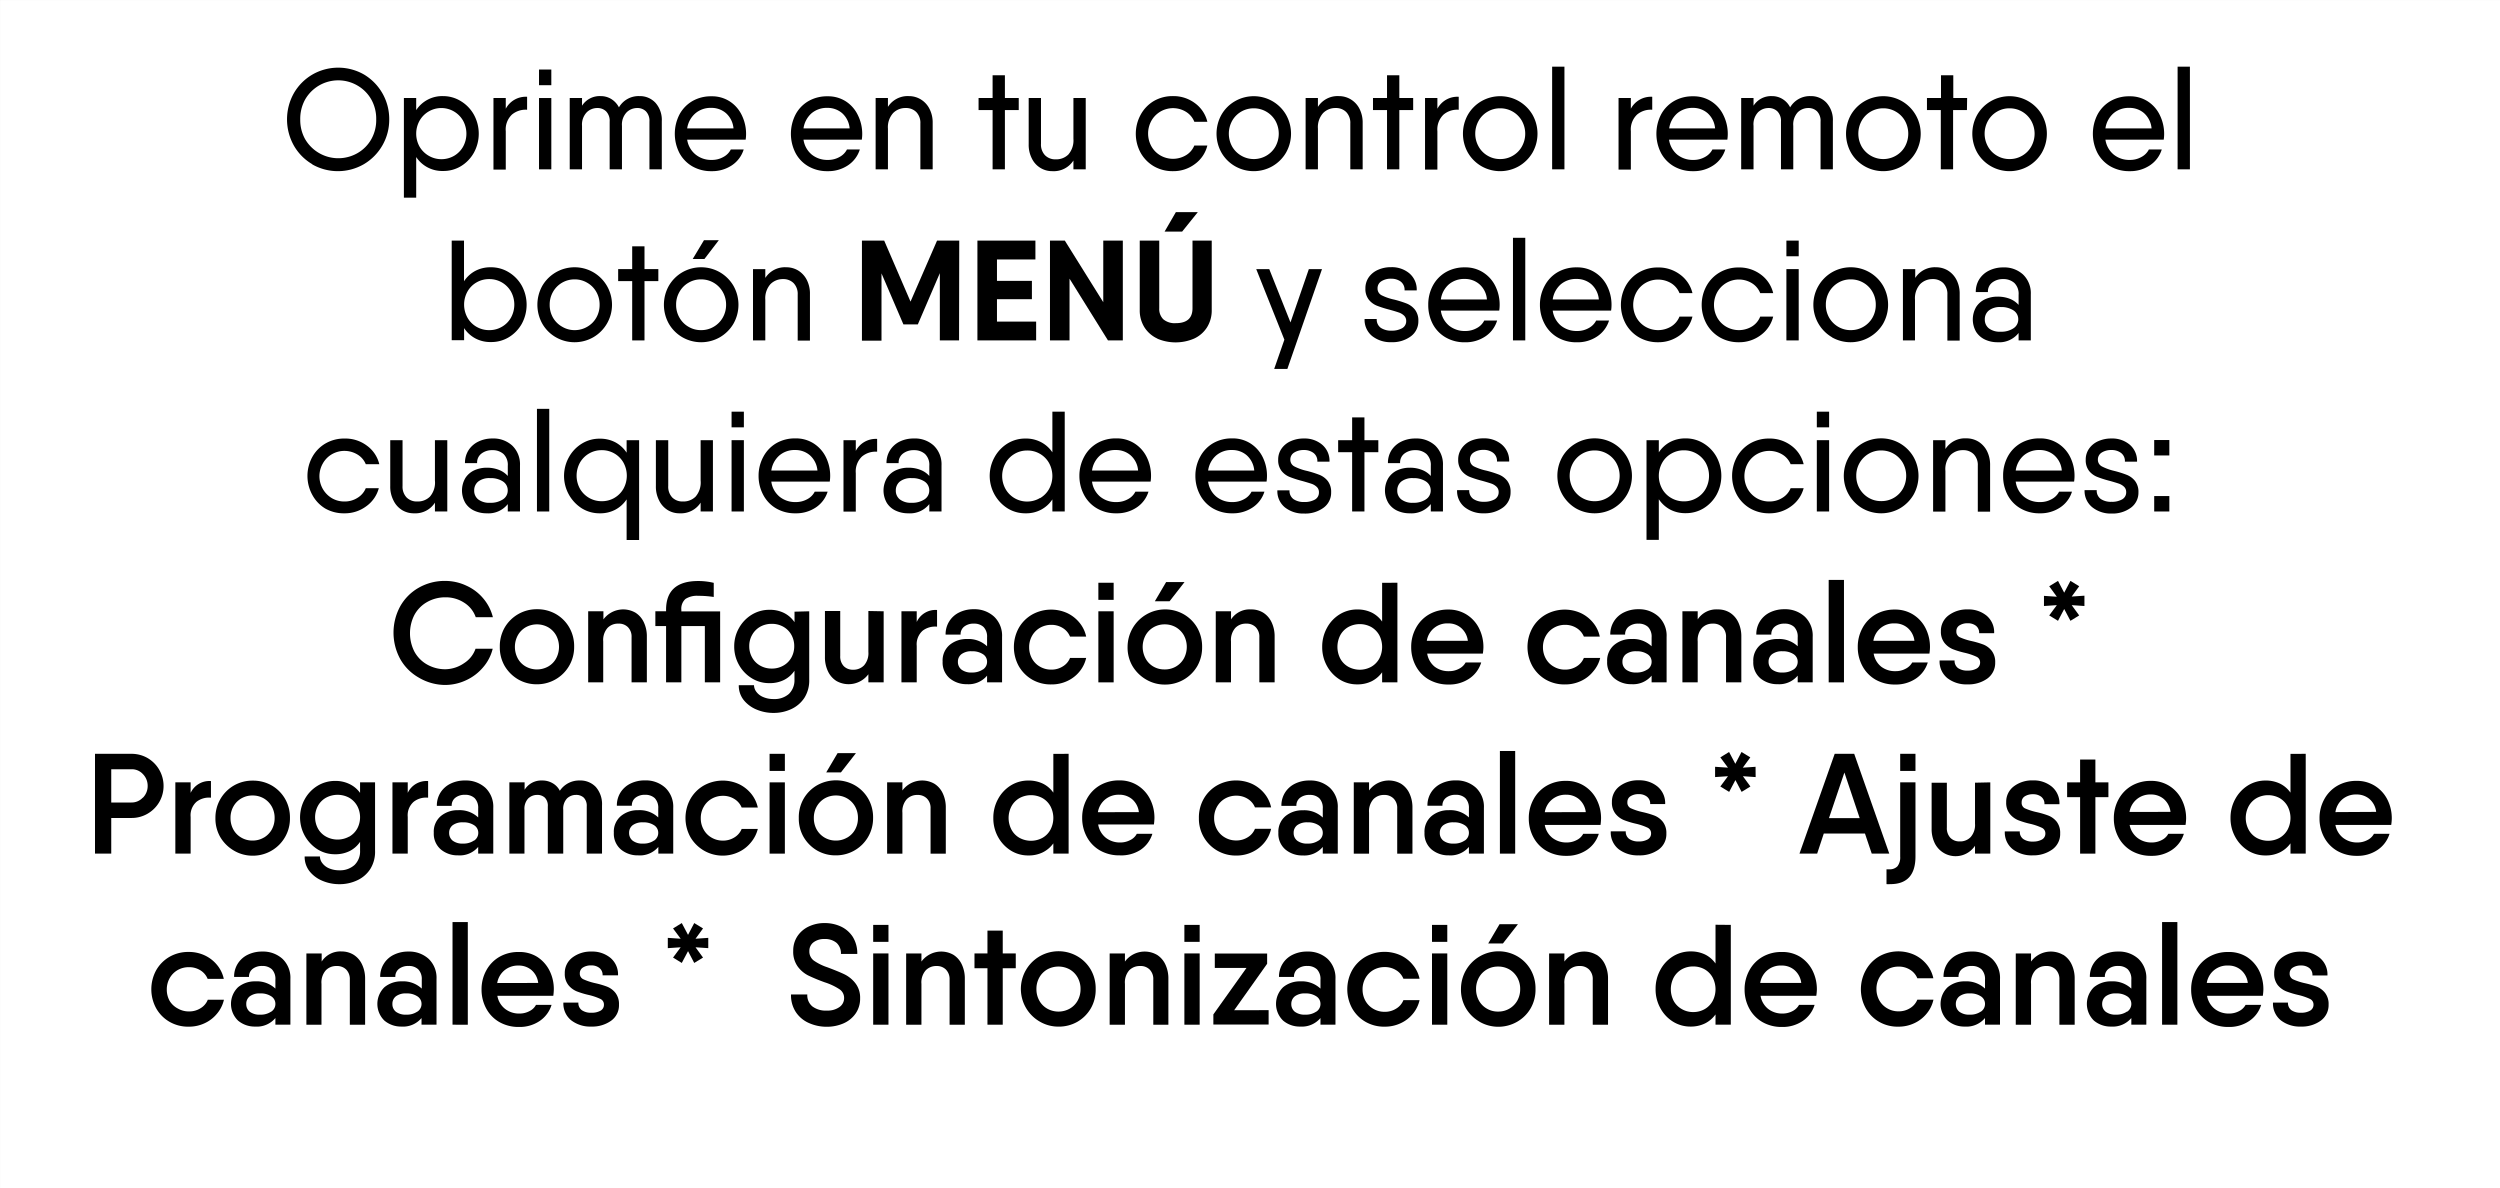
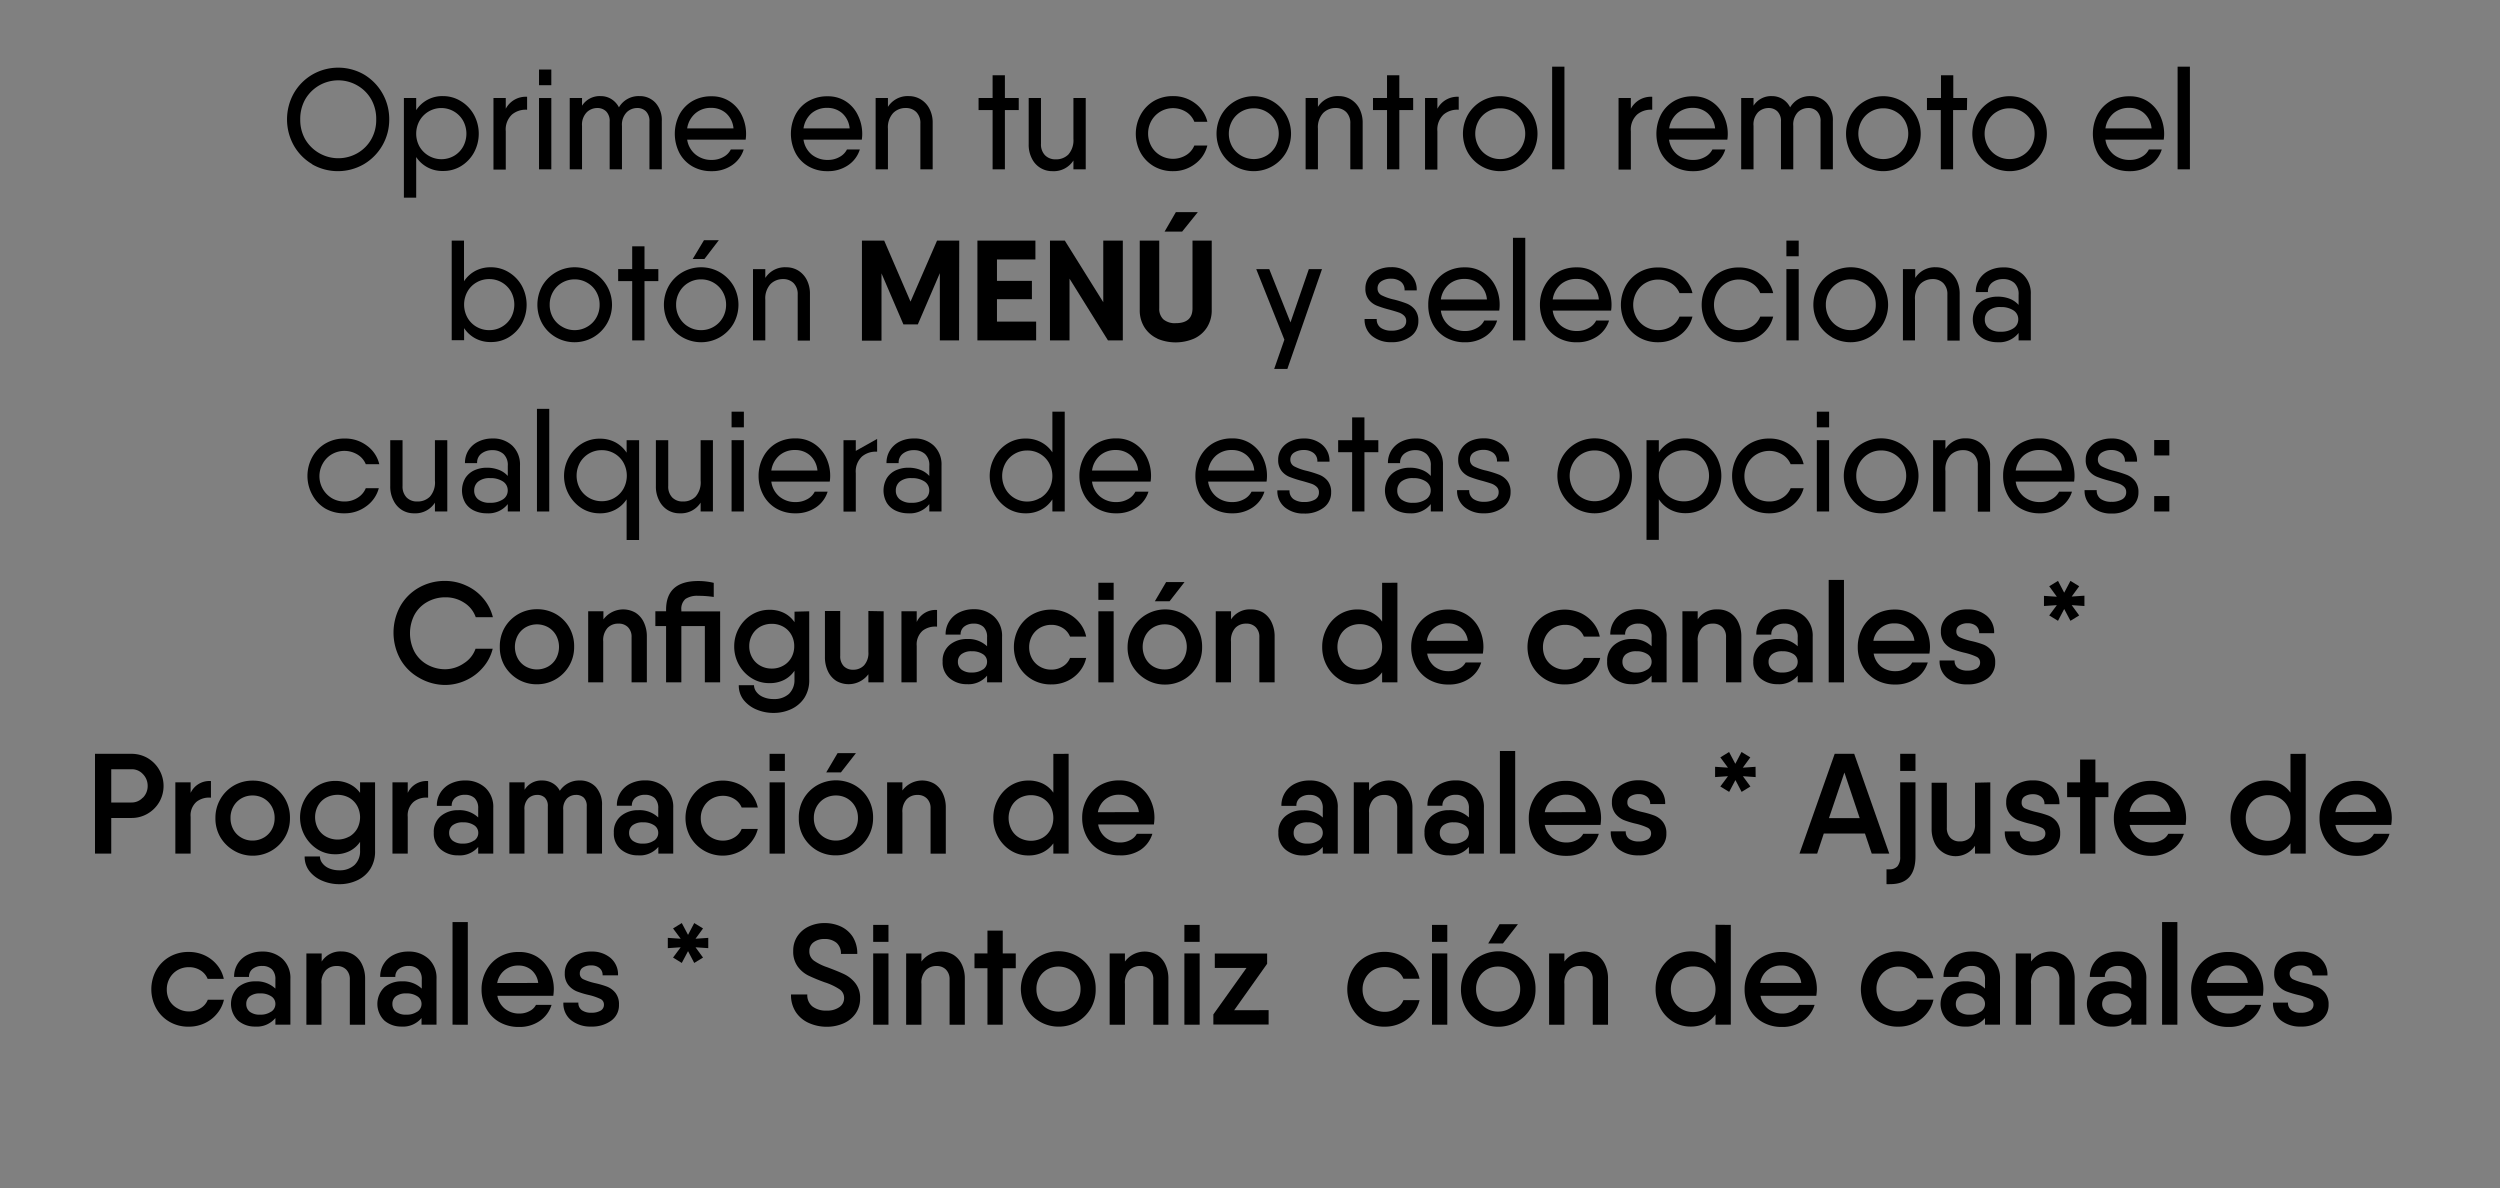
<svg xmlns="http://www.w3.org/2000/svg" viewBox="0 0 520.25 247.25">
  <rect x="0" y="0" width="520.25" height="247.25" fill="#808080" stroke="none" />
  <defs>
    <style>.cls-1{fill:#fff;stroke:#fff;stroke-miterlimit:10;stroke-width:0.25px;}</style>
  </defs>
  <g id="Capa_2" data-name="Capa 2">
    <g id="Capa_1-2" data-name="Capa 1">
-       <rect class="cls-1" x="0.13" y="0.13" width="520" height="247" />
      <path d="M65,34.18a10.57,10.57,0,0,1-3.86-3.91,11.14,11.14,0,0,1,0-10.85A10.62,10.62,0,0,1,65,15.52a10.79,10.79,0,0,1,10.77,0A10.79,10.79,0,0,1,81,24.85a10.75,10.75,0,0,1-5.3,9.33,10.79,10.79,0,0,1-10.77,0Zm9.42-2.33a7.67,7.67,0,0,0,2.87-2.92,8.1,8.1,0,0,0,1-4.08,8.21,8.21,0,0,0-1-4.11,7.74,7.74,0,0,0-2.87-2.92,7.94,7.94,0,0,0-10.94,2.92,8.31,8.31,0,0,0-1,4.11,8.2,8.2,0,0,0,1,4.08,8,8,0,0,0,10.94,2.92Z" />
      <path d="M95.92,21.06a7.59,7.59,0,0,1,2.7,2.81,8.23,8.23,0,0,1,0,7.9,7.59,7.59,0,0,1-2.7,2.81,7,7,0,0,1-3.74,1,6.46,6.46,0,0,1-5.57-2.9v8.45H84.05V20.4h2.56v2.52A6.46,6.46,0,0,1,92.18,20,7,7,0,0,1,95.92,21.06ZM94.49,32.43a5.07,5.07,0,0,0,1.88-1.91,5.63,5.63,0,0,0,0-5.4,5.21,5.21,0,0,0-9.06,0,5.56,5.56,0,0,0,0,5.4,5.28,5.28,0,0,0,7.18,1.91Z" />
      <path d="M109.69,20.14v2.7a4.42,4.42,0,0,0-3.15,1,4.26,4.26,0,0,0-1.29,3.46v8h-2.56V20.4h2.56v2.23A4.7,4.7,0,0,1,109.69,20.14Z" />
      <path d="M112.17,14.47h2.56v3.26h-2.56Zm0,5.93h2.56V35.24h-2.56Z" />
      <path d="M136.41,21.4a5.37,5.37,0,0,1,1.31,3.84v10h-2.57V25.33a2.86,2.86,0,0,0-.72-2.15,2.51,2.51,0,0,0-1.84-.7,3.13,3.13,0,0,0-2.16.87,3.69,3.69,0,0,0-1,2.84v9.05h-2.56V25.33a2.83,2.83,0,0,0-.73-2.15,2.57,2.57,0,0,0-1.86-.7,3.13,3.13,0,0,0-2.16.87,3.69,3.69,0,0,0-1,2.84v9.05h-2.56V20.4h2.56V22A4.35,4.35,0,0,1,125,20a4.16,4.16,0,0,1,2.21.61,4.37,4.37,0,0,1,1.59,1.73A4.73,4.73,0,0,1,133.09,20,4.39,4.39,0,0,1,136.41,21.4Z" />
      <path d="M144.74,32.15a5.12,5.12,0,0,0,3.37,1.13,4.76,4.76,0,0,0,2.42-.61,3.59,3.59,0,0,0,1.55-1.56h2.68a6.11,6.11,0,0,1-2.44,3.28,7.32,7.32,0,0,1-4.24,1.23,7.78,7.78,0,0,1-4-1,7.05,7.05,0,0,1-2.69-2.78,8.79,8.79,0,0,1,0-8,7.17,7.17,0,0,1,2.69-2.8,7.73,7.73,0,0,1,4-1,6.73,6.73,0,0,1,3.79,1.07A7,7,0,0,1,154.38,24a8.85,8.85,0,0,1,.88,3.9,7.75,7.75,0,0,1-.09,1.16H143A4.9,4.9,0,0,0,144.74,32.15Zm7.9-5.43a4.79,4.79,0,0,0-1.56-3.17,4.58,4.58,0,0,0-3.06-1.1,4.85,4.85,0,0,0-3.34,1.16A5.11,5.11,0,0,0,143,26.72Z" />
      <path d="M168.9,32.15a5.16,5.16,0,0,0,3.37,1.13,4.77,4.77,0,0,0,2.43-.61,3.64,3.64,0,0,0,1.55-1.56h2.68a6.13,6.13,0,0,1-2.45,3.28,7.3,7.3,0,0,1-4.24,1.23,7.75,7.75,0,0,1-4-1,6.92,6.92,0,0,1-2.69-2.78,8.79,8.79,0,0,1,0-8,7,7,0,0,1,2.69-2.8,7.69,7.69,0,0,1,4-1,6.76,6.76,0,0,1,3.8,1.07A7,7,0,0,1,178.54,24a8.72,8.72,0,0,1,.89,3.9,7.75,7.75,0,0,1-.09,1.16H167.21A4.94,4.94,0,0,0,168.9,32.15Zm7.91-5.43a4.79,4.79,0,0,0-1.56-3.17,4.62,4.62,0,0,0-3.06-1.1,4.89,4.89,0,0,0-3.35,1.16,5.15,5.15,0,0,0-1.63,3.11Z" />
      <path d="M191.64,20.7a4.85,4.85,0,0,1,1.78,1.94,6.17,6.17,0,0,1,.67,2.95v9.65h-2.56V25.71a3.23,3.23,0,0,0-.84-2.38,3,3,0,0,0-2.23-.85,3.57,3.57,0,0,0-2.6,1.05,4.38,4.38,0,0,0-1.08,3.25v8.46h-2.56V20.4h2.56v1.84A4.86,4.86,0,0,1,189.14,20,4.74,4.74,0,0,1,191.64,20.7Z" />
      <path d="M212,22.9h-2.88V35.24h-2.56V22.9h-2.92V20.4h2.92V15.66h2.56V20.4H212Z" />
      <path d="M225.94,20.4V35.24h-2.56V33.4A4.86,4.86,0,0,1,219,35.62,4.67,4.67,0,0,1,214.74,33a6.24,6.24,0,0,1-.67-3V20.4h2.56v9.53a3.21,3.21,0,0,0,.84,2.38,3,3,0,0,0,2.23.85,3.58,3.58,0,0,0,2.62-1,4.49,4.49,0,0,0,1.06-3.28V20.4Z" />
      <path d="M248.68,34.12a7.4,7.4,0,0,1-4.58,1.5,7.78,7.78,0,0,1-3.95-1,7.45,7.45,0,0,1-2.78-2.82,8.27,8.27,0,0,1,0-7.92A7.45,7.45,0,0,1,240.15,21a7.78,7.78,0,0,1,3.95-1,7.45,7.45,0,0,1,4.58,1.48,6.72,6.72,0,0,1,2.57,3.86h-2.71a4.24,4.24,0,0,0-1.7-2.05,5.17,5.17,0,0,0-7.23,1.83,5.51,5.51,0,0,0,0,5.34,5.06,5.06,0,0,0,1.87,1.89,5.26,5.26,0,0,0,5.36-.07,4.19,4.19,0,0,0,1.7-2h2.71A6.71,6.71,0,0,1,248.68,34.12Z" />
      <path d="M257,34.58a7.58,7.58,0,0,1-2.81-2.81,8.09,8.09,0,0,1,0-7.9A7.58,7.58,0,0,1,257,21.06a7.83,7.83,0,0,1,7.8,0,7.75,7.75,0,0,1,2.82,2.81,8,8,0,0,1,0,7.9,7.75,7.75,0,0,1-2.82,2.81,7.83,7.83,0,0,1-7.8,0Zm6.53-2.18a5.07,5.07,0,0,0,1.89-1.9,5.55,5.55,0,0,0,0-5.36,5.18,5.18,0,0,0-4.52-2.6,5.11,5.11,0,0,0-4.49,2.6,5.55,5.55,0,0,0,0,5.36,5.21,5.21,0,0,0,7.12,1.9Z" />
      <path d="M281.13,20.7a4.85,4.85,0,0,1,1.78,1.94,6.29,6.29,0,0,1,.66,2.95v9.65H281V25.71a3.23,3.23,0,0,0-.84-2.38,3,3,0,0,0-2.22-.85,3.57,3.57,0,0,0-2.6,1.05,4.38,4.38,0,0,0-1.08,3.25v8.46h-2.56V20.4h2.56v1.84A4.84,4.84,0,0,1,278.63,20,4.76,4.76,0,0,1,281.13,20.7Z" />
      <path d="M294.08,22.9H291.2V35.24h-2.56V22.9h-2.92V20.4h2.92V15.66h2.56V20.4h2.88Z" />
      <path d="M303.56,20.14v2.7a4.39,4.39,0,0,0-3.15,1,4.26,4.26,0,0,0-1.29,3.46v8h-2.57V20.4h2.57v2.23A4.7,4.7,0,0,1,303.56,20.14Z" />
      <path d="M308.28,34.58a7.73,7.73,0,0,1-2.81-2.81,8.09,8.09,0,0,1,0-7.9,7.73,7.73,0,0,1,2.81-2.81,7.85,7.85,0,0,1,7.81,0,7.83,7.83,0,0,1,2.82,2.81,8,8,0,0,1,0,7.9,7.83,7.83,0,0,1-2.82,2.81,7.85,7.85,0,0,1-7.81,0Zm6.54-2.18a5,5,0,0,0,1.88-1.9,5.48,5.48,0,0,0,0-5.36,5.14,5.14,0,0,0-4.51-2.6,5,5,0,0,0-2.62.7,5,5,0,0,0-1.87,1.9,5.48,5.48,0,0,0,0,5.36,5,5,0,0,0,1.87,1.9,5,5,0,0,0,2.62.7A5.08,5.08,0,0,0,314.82,32.4Z" />
      <path d="M323,13.88h2.56V35.24H323Z" />
      <path d="M343.83,20.14v2.7a4.39,4.39,0,0,0-3.15,1,4.27,4.27,0,0,0-1.3,3.46v8h-2.56V20.4h2.56v2.23A4.73,4.73,0,0,1,343.83,20.14Z" />
      <path d="M349,32.15a5.16,5.16,0,0,0,3.37,1.13,4.77,4.77,0,0,0,2.43-.61,3.64,3.64,0,0,0,1.55-1.56h2.68a6.08,6.08,0,0,1-2.45,3.28,7.29,7.29,0,0,1-4.23,1.23,7.76,7.76,0,0,1-4-1,7,7,0,0,1-2.69-2.78,8.79,8.79,0,0,1,0-8,7.1,7.1,0,0,1,2.69-2.8,7.71,7.71,0,0,1,4-1,6.75,6.75,0,0,1,3.79,1.07A6.94,6.94,0,0,1,358.66,24a8.72,8.72,0,0,1,.89,3.9,7.75,7.75,0,0,1-.09,1.16H347.33A4.94,4.94,0,0,0,349,32.15Zm7.91-5.43a4.79,4.79,0,0,0-1.56-3.17,4.62,4.62,0,0,0-3.06-1.1A4.85,4.85,0,0,0,349,23.61a5.11,5.11,0,0,0-1.64,3.11Z" />
      <path d="M380.11,21.4a5.37,5.37,0,0,1,1.31,3.84v10h-2.56V25.33a2.86,2.86,0,0,0-.72-2.15,2.53,2.53,0,0,0-1.84-.7,3.14,3.14,0,0,0-2.17.87,3.73,3.73,0,0,0-.95,2.84v9.05h-2.56V25.33a2.83,2.83,0,0,0-.74-2.15,2.57,2.57,0,0,0-1.85-.7,3.14,3.14,0,0,0-2.17.87,3.69,3.69,0,0,0-.95,2.84v9.05h-2.57V20.4h2.57V22a4.33,4.33,0,0,1,3.82-2,4.13,4.13,0,0,1,2.21.61,4.24,4.24,0,0,1,1.59,1.73A4.74,4.74,0,0,1,376.8,20,4.37,4.37,0,0,1,380.11,21.4Z" />
      <path d="M388,34.58a7.58,7.58,0,0,1-2.81-2.81,8.09,8.09,0,0,1,0-7.9,7.79,7.79,0,0,1,10.61-2.81,7.81,7.81,0,0,1,0,13.52,7.83,7.83,0,0,1-7.8,0Zm6.53-2.18a5,5,0,0,0,1.89-1.9,5.55,5.55,0,0,0,0-5.36,5,5,0,0,0-1.89-1.9,5.05,5.05,0,0,0-2.63-.7,5.11,5.11,0,0,0-4.49,2.6,5.55,5.55,0,0,0,0,5.36,5.21,5.21,0,0,0,7.12,1.9Z" />
      <path d="M409.32,22.9h-2.88V35.24h-2.56V22.9H401V20.4h2.92V15.66h2.56V20.4h2.88Z" />
      <path d="M414.29,34.58a7.68,7.68,0,0,1-2.82-2.81,8.09,8.09,0,0,1,0-7.9,7.68,7.68,0,0,1,2.82-2.81,7.83,7.83,0,0,1,7.8,0,7.75,7.75,0,0,1,2.82,2.81,8,8,0,0,1,0,7.9,7.75,7.75,0,0,1-2.82,2.81,7.83,7.83,0,0,1-7.8,0Zm6.53-2.18a5,5,0,0,0,1.88-1.9,5.48,5.48,0,0,0,0-5.36,5.14,5.14,0,0,0-4.51-2.6,5,5,0,0,0-2.62.7,5,5,0,0,0-1.87,1.9,5.48,5.48,0,0,0,0,5.36,5,5,0,0,0,1.87,1.9,5,5,0,0,0,2.62.7A5.05,5.05,0,0,0,420.82,32.4Z" />
      <path d="M439.84,32.15a5.12,5.12,0,0,0,3.37,1.13,4.76,4.76,0,0,0,2.42-.61,3.59,3.59,0,0,0,1.55-1.56h2.68a6.11,6.11,0,0,1-2.44,3.28,7.32,7.32,0,0,1-4.24,1.23,7.78,7.78,0,0,1-4-1,7.05,7.05,0,0,1-2.69-2.78,8.79,8.79,0,0,1,0-8,7.17,7.17,0,0,1,2.69-2.8,7.73,7.73,0,0,1,4-1,6.73,6.73,0,0,1,3.79,1.07A7,7,0,0,1,449.48,24a8.85,8.85,0,0,1,.88,3.9,7.75,7.75,0,0,1-.09,1.16H438.14A4.9,4.9,0,0,0,439.84,32.15Zm7.9-5.43a4.79,4.79,0,0,0-1.56-3.17,4.58,4.58,0,0,0-3.06-1.1,4.85,4.85,0,0,0-3.34,1.16,5.11,5.11,0,0,0-1.64,3.11Z" />
      <path d="M453.16,13.88h2.56V35.24h-2.56Z" />
      <path d="M105.88,56.66a7.61,7.61,0,0,1,2.71,2.81,8.3,8.3,0,0,1,0,7.9,7.61,7.61,0,0,1-2.71,2.81,7,7,0,0,1-3.74,1,6.63,6.63,0,0,1-3.24-.77,6.48,6.48,0,0,1-2.32-2.13v2.52H94V50.07h2.56v8.46a6.51,6.51,0,0,1,2.32-2.14,6.74,6.74,0,0,1,3.24-.77A7,7,0,0,1,105.88,56.66ZM104.45,68a5,5,0,0,0,1.89-1.91,5.63,5.63,0,0,0,0-5.4,5.16,5.16,0,0,0-4.52-2.61,5.17,5.17,0,0,0-2.67.7,5.07,5.07,0,0,0-1.88,1.91,5.63,5.63,0,0,0,0,5.4A5.07,5.07,0,0,0,99.15,68a5.17,5.17,0,0,0,2.67.7A5.05,5.05,0,0,0,104.45,68Z" />
      <path d="M115.67,70.18a7.58,7.58,0,0,1-2.81-2.81,8.09,8.09,0,0,1,0-7.9,7.79,7.79,0,0,1,10.61-2.81,7.82,7.82,0,0,1,0,13.52,7.83,7.83,0,0,1-7.8,0ZM122.2,68a5,5,0,0,0,1.89-1.89,5.33,5.33,0,0,0,.69-2.69,5.27,5.27,0,0,0-.69-2.68,5,5,0,0,0-1.89-1.9,5.05,5.05,0,0,0-2.63-.7,5.11,5.11,0,0,0-4.49,2.6,5.27,5.27,0,0,0-.69,2.68,5.33,5.33,0,0,0,.69,2.69A5.06,5.06,0,0,0,117,68a5,5,0,0,0,2.62.7A5.05,5.05,0,0,0,122.2,68Z" />
      <path d="M137,58.5h-2.88V70.84h-2.56V58.5h-2.92V56h2.92V51.26h2.56V56H137Z" />
      <path d="M142,70.18a7.73,7.73,0,0,1-2.81-2.81,8.09,8.09,0,0,1,0-7.9A7.73,7.73,0,0,1,142,56.66a7.85,7.85,0,0,1,7.81,0,7.83,7.83,0,0,1,2.82,2.81,8,8,0,0,1,0,7.9,7.83,7.83,0,0,1-2.82,2.81,7.85,7.85,0,0,1-7.81,0ZM148.52,68a5.09,5.09,0,0,0,1.88-1.89,5.34,5.34,0,0,0,.7-2.69,5.28,5.28,0,0,0-.7-2.68,5.14,5.14,0,0,0-4.51-2.6,5,5,0,0,0-2.62.7,5,5,0,0,0-1.87,1.9,5.18,5.18,0,0,0-.7,2.68,5.24,5.24,0,0,0,.7,2.69A5.06,5.06,0,0,0,143.27,68a5,5,0,0,0,2.62.7A5.05,5.05,0,0,0,148.52,68Zm-1.93-14.1,3-3.92h-3.09l-2.35,3.92Z" />
      <path d="M166.11,56.3a4.92,4.92,0,0,1,1.78,1.94,6.3,6.3,0,0,1,.66,3v9.64H166V61.31a3.23,3.23,0,0,0-.84-2.38,3,3,0,0,0-2.22-.85,3.61,3.61,0,0,0-2.61,1.05,4.42,4.42,0,0,0-1.07,3.25v8.46h-2.56V56h2.56v1.84a4.84,4.84,0,0,1,4.36-2.22A4.76,4.76,0,0,1,166.11,56.3Z" />
      <path d="M199.58,70.84h-4v-14L191,67.51H188l-4.56-10.62v14h-4.07V50.07H184l5.48,12.7L195,50.07h4.62Z" />
      <path d="M215.62,66.92v3.92H203.4V50.07h12.07V54h-8v4.45h7.27v3.82h-7.27v4.66Z" />
      <path d="M233.66,50.07V70.84h-3.09l-8-12.85V70.84H218.5V50.07h3.09l8,12.82V50.07Z" />
      <path d="M240.88,70.47a6.3,6.3,0,0,1-2.7-2.32,6.59,6.59,0,0,1-1-3.66V50.07h4.06V64.16a3,3,0,0,0,.85,2.29,3.68,3.68,0,0,0,2.59.8q3.48,0,3.48-3.09V50.07h4V64.49a6.59,6.59,0,0,1-1,3.66,6.27,6.27,0,0,1-2.69,2.32,9.77,9.77,0,0,1-7.65,0ZM246,48.2l3.27-4.06H244.7l-2.35,4.06Z" />
      <path d="M275.11,56,267.9,76.77h-2.74l2.12-6.08L261.42,56h2.71l4.42,11.1L272.37,56Z" />
      <path d="M287.58,61.48a10.89,10.89,0,0,0,2.57.87,21.9,21.9,0,0,1,2.59.82,4.18,4.18,0,0,1,1.71,1.27,3.67,3.67,0,0,1,.71,2.36A3.86,3.86,0,0,1,293.58,70a6.44,6.44,0,0,1-4.05,1.21,6.13,6.13,0,0,1-4-1.29,4.35,4.35,0,0,1-1.56-3.54h2.53a2.11,2.11,0,0,0,.84,1.84,3.81,3.81,0,0,0,2.22.59,4.36,4.36,0,0,0,2.21-.5,1.66,1.66,0,0,0,.86-1.52,1.48,1.48,0,0,0-.45-1.11A2.92,2.92,0,0,0,291,65c-.46-.16-1.07-.34-1.86-.56a22.52,22.52,0,0,1-2.59-.82,4.09,4.09,0,0,1-1.71-1.27,3.61,3.61,0,0,1-.7-2.33,4,4,0,0,1,.7-2.32,4.58,4.58,0,0,1,1.93-1.55,6.51,6.51,0,0,1,2.72-.55,5.67,5.67,0,0,1,3.82,1.3,4.42,4.42,0,0,1,1.51,3.53h-2.53a2.14,2.14,0,0,0-.81-1.84,3.3,3.3,0,0,0-2-.59,3.56,3.56,0,0,0-2,.52,1.68,1.68,0,0,0-.81,1.5A1.54,1.54,0,0,0,287.58,61.48Z" />
      <path d="M301.53,67.75a5.14,5.14,0,0,0,3.37,1.13,4.82,4.82,0,0,0,2.43-.61,3.61,3.61,0,0,0,1.54-1.56h2.68A6.07,6.07,0,0,1,309.11,70a7.32,7.32,0,0,1-4.24,1.23,7.75,7.75,0,0,1-4-1,7,7,0,0,1-2.7-2.78,8.45,8.45,0,0,1-.95-4,8.32,8.32,0,0,1,.95-4,7.09,7.09,0,0,1,2.7-2.81,7.69,7.69,0,0,1,4-1,6.78,6.78,0,0,1,3.8,1.07,7,7,0,0,1,2.53,2.86,8.71,8.71,0,0,1,.88,3.9,7.75,7.75,0,0,1-.09,1.16H299.84A4.89,4.89,0,0,0,301.53,67.75Zm7.9-5.43a4.7,4.7,0,0,0-1.56-3.17,4.58,4.58,0,0,0-3.06-1.1,4.87,4.87,0,0,0-3.34,1.16,5.1,5.1,0,0,0-1.63,3.11Z" />
      <path d="M314.85,49.48h2.56V70.84h-2.56Z" />
      <path d="M324.81,67.75a5.16,5.16,0,0,0,3.37,1.13,4.77,4.77,0,0,0,2.43-.61,3.64,3.64,0,0,0,1.55-1.56h2.68A6.13,6.13,0,0,1,332.39,70a7.3,7.3,0,0,1-4.24,1.23,7.75,7.75,0,0,1-4-1,7,7,0,0,1-2.69-2.78,8.34,8.34,0,0,1-1-4,8.21,8.21,0,0,1,1-4,7.06,7.06,0,0,1,2.69-2.81,7.71,7.71,0,0,1,4-1,6.75,6.75,0,0,1,3.79,1.07,6.94,6.94,0,0,1,2.53,2.86,8.72,8.72,0,0,1,.89,3.9,7.75,7.75,0,0,1-.09,1.16H323.12A4.94,4.94,0,0,0,324.81,67.75Zm7.91-5.43a4.79,4.79,0,0,0-1.56-3.17,4.62,4.62,0,0,0-3.06-1.1,4.89,4.89,0,0,0-3.35,1.16,5.15,5.15,0,0,0-1.63,3.11Z" />
      <path d="M349.63,69.72a7.4,7.4,0,0,1-4.58,1.5,7.71,7.71,0,0,1-3.94-1,7.41,7.41,0,0,1-2.79-2.82,8.27,8.27,0,0,1,0-7.92,7.41,7.41,0,0,1,2.79-2.82,7.71,7.71,0,0,1,3.94-1,7.45,7.45,0,0,1,4.58,1.48A6.72,6.72,0,0,1,352.2,61h-2.7a4.31,4.31,0,0,0-1.71-2.05,5.26,5.26,0,0,0-5.36-.07,5.09,5.09,0,0,0-1.87,1.9,5.51,5.51,0,0,0,0,5.34A5.14,5.14,0,0,0,342.43,68a5.26,5.26,0,0,0,5.36-.07,4.27,4.27,0,0,0,1.71-2.05h2.7A6.71,6.71,0,0,1,349.63,69.72Z" />
      <path d="M366.44,69.72a7.4,7.4,0,0,1-4.58,1.5,7.71,7.71,0,0,1-3.94-1,7.41,7.41,0,0,1-2.79-2.82,8.27,8.27,0,0,1,0-7.92,7.41,7.41,0,0,1,2.79-2.82,7.71,7.71,0,0,1,3.94-1,7.45,7.45,0,0,1,4.58,1.48A6.72,6.72,0,0,1,369,61H366.3a4.24,4.24,0,0,0-1.7-2.05,5.17,5.17,0,0,0-7.23,1.83,5.51,5.51,0,0,0,0,5.34A5.06,5.06,0,0,0,359.24,68a5.26,5.26,0,0,0,5.36-.07,4.19,4.19,0,0,0,1.7-2.05H369A6.71,6.71,0,0,1,366.44,69.72Z" />
      <path d="M371.75,50.07h2.56v3.26h-2.56Zm0,5.93h2.56V70.84h-2.56Z" />
      <path d="M381.24,70.18a7.83,7.83,0,0,1,0-13.52,7.83,7.83,0,0,1,7.8,0,7.78,7.78,0,0,1,2.83,2.81,8,8,0,0,1,0,7.9A7.78,7.78,0,0,1,389,70.18a7.83,7.83,0,0,1-7.8,0ZM387.78,68a5.09,5.09,0,0,0,1.88-1.89,5.33,5.33,0,0,0,.69-2.69,5.27,5.27,0,0,0-.69-2.68,5,5,0,0,0-1.88-1.9,5.11,5.11,0,0,0-2.64-.7,5,5,0,0,0-2.62.7,5.17,5.17,0,0,0-1.87,1.9,5.27,5.27,0,0,0-.69,2.68,5.33,5.33,0,0,0,.69,2.69A5.21,5.21,0,0,0,382.52,68a5,5,0,0,0,2.62.7A5.11,5.11,0,0,0,387.78,68Z" />
      <path d="M405.37,56.3a4.92,4.92,0,0,1,1.78,1.94,6.3,6.3,0,0,1,.66,3v9.64h-2.56V61.31a3.23,3.23,0,0,0-.84-2.38,3,3,0,0,0-2.22-.85,3.61,3.61,0,0,0-2.61,1.05,4.42,4.42,0,0,0-1.07,3.25v8.46H396V56h2.56v1.84a4.83,4.83,0,0,1,4.35-2.22A4.77,4.77,0,0,1,405.37,56.3Z" />
      <path d="M421,57.13a5.39,5.39,0,0,1,1.61,4.12v9.59h-2.54V69.29a5.1,5.1,0,0,1-4.38,1.93,6.05,6.05,0,0,1-2.56-.53,4.44,4.44,0,0,1-1.89-1.62,5.16,5.16,0,0,1,0-5.19,4.44,4.44,0,0,1,1.89-1.62,6.21,6.21,0,0,1,2.56-.53,7,7,0,0,1,2.53.44,4.84,4.84,0,0,1,1.85,1.28V61.34a3.14,3.14,0,0,0-.89-2.46,3.36,3.36,0,0,0-2.31-.8,3.59,3.59,0,0,0-2.27.7,2.32,2.32,0,0,0-.91,2h-2.53a4.86,4.86,0,0,1,.73-2.67,5,5,0,0,1,2.05-1.81,6.54,6.54,0,0,1,2.93-.65A5.78,5.78,0,0,1,421,57.13ZM419,68.32a2.16,2.16,0,0,0,1-1.84,2.18,2.18,0,0,0-1-1.89,4.62,4.62,0,0,0-2.64-.69,3.72,3.72,0,0,0-2.48.71,2.33,2.33,0,0,0-.84,1.87,2.28,2.28,0,0,0,.84,1.85,3.78,3.78,0,0,0,2.48.7A4.55,4.55,0,0,0,419,68.32Z" />
      <path d="M76.25,105.33a7.43,7.43,0,0,1-4.57,1.49,7.75,7.75,0,0,1-4-1A7.38,7.38,0,0,1,65,103a8.2,8.2,0,0,1,0-7.92,7.38,7.38,0,0,1,2.78-2.82,7.75,7.75,0,0,1,4-1,7.42,7.42,0,0,1,4.57,1.48,6.68,6.68,0,0,1,2.58,3.86H76.12a4.2,4.2,0,0,0-1.71-2,5.24,5.24,0,0,0-5.35-.07,5.09,5.09,0,0,0-1.87,1.9,5.33,5.33,0,0,0,1.87,7.24,5.05,5.05,0,0,0,2.62.69,4.89,4.89,0,0,0,2.73-.77,4.16,4.16,0,0,0,1.71-2h2.71A6.73,6.73,0,0,1,76.25,105.33Z" />
      <path d="M93.08,91.6v14.84H90.51V104.6a4.83,4.83,0,0,1-4.35,2.22,4.65,4.65,0,0,1-2.5-.68,4.78,4.78,0,0,1-1.78-2,6.24,6.24,0,0,1-.67-3V91.6h2.56v9.53a3.25,3.25,0,0,0,.84,2.39,3,3,0,0,0,2.23.84,3.58,3.58,0,0,0,2.62-1A4.49,4.49,0,0,0,90.51,100V91.6Z" />
      <path d="M106.6,92.73a5.41,5.41,0,0,1,1.61,4.13v9.58h-2.54V104.9a5.12,5.12,0,0,1-4.38,1.92,6.05,6.05,0,0,1-2.56-.53,4.31,4.31,0,0,1-1.89-1.62,5.16,5.16,0,0,1,0-5.19,4.38,4.38,0,0,1,1.89-1.62,6.21,6.21,0,0,1,2.56-.53,6.75,6.75,0,0,1,2.53.45,4.71,4.71,0,0,1,1.85,1.27V96.94a3.14,3.14,0,0,0-.89-2.46,3.36,3.36,0,0,0-2.31-.8,3.59,3.59,0,0,0-2.27.7,2.32,2.32,0,0,0-.91,2H96.76a4.86,4.86,0,0,1,.73-2.67,5,5,0,0,1,2.05-1.81,6.54,6.54,0,0,1,2.93-.65A5.78,5.78,0,0,1,106.6,92.73Zm-1.94,11.19a2.16,2.16,0,0,0,1-1.84,2.18,2.18,0,0,0-1-1.89A4.62,4.62,0,0,0,102,99.5a3.72,3.72,0,0,0-2.48.71,2.33,2.33,0,0,0-.84,1.87,2.28,2.28,0,0,0,.84,1.85,3.78,3.78,0,0,0,2.48.7A4.55,4.55,0,0,0,104.66,103.92Z" />
      <path d="M111.74,85.08h2.56v21.36h-2.56Z" />
      <path d="M133,91.6v20.77H130.4v-8.45a6.48,6.48,0,0,1-2.32,2.13,6.63,6.63,0,0,1-3.24.77,7,7,0,0,1-3.71-1,8,8,0,0,1-2.72-10.71,7.59,7.59,0,0,1,2.72-2.82,6.93,6.93,0,0,1,3.71-1,6.74,6.74,0,0,1,3.24.77,6.51,6.51,0,0,1,2.32,2.14V91.6Zm-5.13,12a5.07,5.07,0,0,0,1.88-1.91,5.63,5.63,0,0,0,0-5.4,5.07,5.07,0,0,0-1.88-1.91,5.17,5.17,0,0,0-2.67-.7,5.16,5.16,0,0,0-4.52,2.61,5.63,5.63,0,0,0,0,5.4,5.16,5.16,0,0,0,4.52,2.61A5.17,5.17,0,0,0,127.83,103.63Z" />
      <path d="M148.36,91.6v14.84H145.8V104.6a4.86,4.86,0,0,1-4.36,2.22,4.65,4.65,0,0,1-2.5-.68,4.78,4.78,0,0,1-1.78-2,6.24,6.24,0,0,1-.67-3V91.6h2.57v9.53a3.25,3.25,0,0,0,.83,2.39,3,3,0,0,0,2.23.84,3.58,3.58,0,0,0,2.62-1A4.49,4.49,0,0,0,145.8,100V91.6Z" />
      <path d="M152.24,85.67h2.56v3.26h-2.56Zm0,5.93h2.56v14.84h-2.56Z" />
      <path d="M162.21,103.35a5.12,5.12,0,0,0,3.37,1.13,4.82,4.82,0,0,0,2.43-.61,3.61,3.61,0,0,0,1.54-1.56h2.68a6.11,6.11,0,0,1-2.44,3.28,7.32,7.32,0,0,1-4.24,1.23,7.78,7.78,0,0,1-4-1,7.05,7.05,0,0,1-2.69-2.78,8.34,8.34,0,0,1-1-4,8.21,8.21,0,0,1,1-4,7.13,7.13,0,0,1,2.69-2.81,7.73,7.73,0,0,1,4-1,6.78,6.78,0,0,1,3.8,1.07,7.08,7.08,0,0,1,2.53,2.86,8.71,8.71,0,0,1,.88,3.9,7.75,7.75,0,0,1-.09,1.16H160.51A4.9,4.9,0,0,0,162.21,103.35Zm7.9-5.43a4.79,4.79,0,0,0-1.56-3.17,4.58,4.58,0,0,0-3.06-1.1,4.85,4.85,0,0,0-3.34,1.16,5.11,5.11,0,0,0-1.64,3.11Z" />
-       <path d="M182.53,91.34V94a4.42,4.42,0,0,0-3.15,1,4.28,4.28,0,0,0-1.29,3.46v8h-2.56V91.6h2.56v2.23A4.7,4.7,0,0,1,182.53,91.34Z" />
+       <path d="M182.53,91.34V94a4.42,4.42,0,0,0-3.15,1,4.28,4.28,0,0,0-1.29,3.46v8h-2.56V91.6h2.56v2.23Z" />
      <path d="M194.32,92.73a5.41,5.41,0,0,1,1.61,4.13v9.58h-2.54V104.9a5.12,5.12,0,0,1-4.38,1.92,6.05,6.05,0,0,1-2.56-.53,4.31,4.31,0,0,1-1.89-1.62,5.16,5.16,0,0,1,0-5.19,4.38,4.38,0,0,1,1.89-1.62,6.21,6.21,0,0,1,2.56-.53,6.75,6.75,0,0,1,2.53.45,4.71,4.71,0,0,1,1.85,1.27V96.94a3.14,3.14,0,0,0-.89-2.46,3.36,3.36,0,0,0-2.31-.8,3.59,3.59,0,0,0-2.27.7,2.32,2.32,0,0,0-.91,2h-2.53a4.86,4.86,0,0,1,.73-2.67,5,5,0,0,1,2-1.81,6.54,6.54,0,0,1,2.93-.65A5.78,5.78,0,0,1,194.32,92.73Zm-1.94,11.19a2.16,2.16,0,0,0,1-1.84,2.18,2.18,0,0,0-1-1.89,4.62,4.62,0,0,0-2.64-.69,3.72,3.72,0,0,0-2.48.71,2.33,2.33,0,0,0-.84,1.87,2.28,2.28,0,0,0,.84,1.85,3.78,3.78,0,0,0,2.48.7A4.55,4.55,0,0,0,192.38,103.92Z" />
      <path d="M221.57,85.67v20.77H219v-2.52a6.4,6.4,0,0,1-2.32,2.13,6.58,6.58,0,0,1-3.24.77,7,7,0,0,1-3.71-1A8,8,0,0,1,207,95.08a7.67,7.67,0,0,1,2.72-2.82,7,7,0,0,1,3.71-1,6.69,6.69,0,0,1,3.24.77A6.43,6.43,0,0,1,219,94.13V85.67Zm-5.14,18a5.07,5.07,0,0,0,1.88-1.91,5.63,5.63,0,0,0,0-5.4,5.07,5.07,0,0,0-1.88-1.91,5.14,5.14,0,0,0-2.67-.7,5.13,5.13,0,0,0-4.51,2.61,5.56,5.56,0,0,0,0,5.4,5.13,5.13,0,0,0,4.51,2.61A5.14,5.14,0,0,0,216.43,103.63Z" />
      <path d="M228.94,103.35a5.12,5.12,0,0,0,3.37,1.13,4.82,4.82,0,0,0,2.43-.61,3.61,3.61,0,0,0,1.54-1.56H239a6.07,6.07,0,0,1-2.44,3.28,7.32,7.32,0,0,1-4.24,1.23,7.72,7.72,0,0,1-4-1,7,7,0,0,1-2.7-2.78,8.45,8.45,0,0,1-1-4,8.32,8.32,0,0,1,1-4,7.09,7.09,0,0,1,2.7-2.81,7.67,7.67,0,0,1,4-1,6.78,6.78,0,0,1,3.8,1.07,7,7,0,0,1,2.53,2.86,8.71,8.71,0,0,1,.88,3.9,7.75,7.75,0,0,1-.09,1.16H227.25A4.89,4.89,0,0,0,228.94,103.35Zm7.9-5.43a4.7,4.7,0,0,0-1.56-3.17,4.58,4.58,0,0,0-3.06-1.1,4.87,4.87,0,0,0-3.34,1.16,5.1,5.1,0,0,0-1.63,3.11Z" />
      <path d="M253.11,103.35a5.12,5.12,0,0,0,3.37,1.13,4.82,4.82,0,0,0,2.43-.61,3.61,3.61,0,0,0,1.54-1.56h2.68a6.11,6.11,0,0,1-2.44,3.28,7.32,7.32,0,0,1-4.24,1.23,7.78,7.78,0,0,1-4-1,7.05,7.05,0,0,1-2.69-2.78,8.34,8.34,0,0,1-1-4,8.21,8.21,0,0,1,1-4,7.13,7.13,0,0,1,2.69-2.81,7.73,7.73,0,0,1,4-1,6.78,6.78,0,0,1,3.8,1.07,7.08,7.08,0,0,1,2.53,2.86,8.71,8.71,0,0,1,.88,3.9,7.75,7.75,0,0,1-.09,1.16H251.41A4.9,4.9,0,0,0,253.11,103.35Zm7.9-5.43a4.79,4.79,0,0,0-1.56-3.17,4.58,4.58,0,0,0-3.06-1.1,4.85,4.85,0,0,0-3.34,1.16,5.11,5.11,0,0,0-1.64,3.11Z" />
      <path d="M269.39,97.08A10.73,10.73,0,0,0,272,98a22.52,22.52,0,0,1,2.59.82,4.18,4.18,0,0,1,1.71,1.27,3.67,3.67,0,0,1,.71,2.36,3.86,3.86,0,0,1-1.58,3.21,6.44,6.44,0,0,1-4.05,1.21,6.11,6.11,0,0,1-4-1.29,4.35,4.35,0,0,1-1.56-3.54h2.53a2.11,2.11,0,0,0,.84,1.84,3.81,3.81,0,0,0,2.22.59,4.36,4.36,0,0,0,2.21-.5,1.65,1.65,0,0,0,.85-1.52,1.47,1.47,0,0,0-.44-1.11,2.89,2.89,0,0,0-1.12-.67c-.45-.15-1.07-.34-1.85-.56a22.52,22.52,0,0,1-2.59-.82A4.09,4.09,0,0,1,266.69,98a3.61,3.61,0,0,1-.7-2.33,3.92,3.92,0,0,1,.7-2.31,4.52,4.52,0,0,1,1.93-1.56,6.48,6.48,0,0,1,2.72-.55,5.63,5.63,0,0,1,3.81,1.3,4.4,4.4,0,0,1,1.52,3.53h-2.53a2.1,2.1,0,0,0-.81-1.83,3.24,3.24,0,0,0-2-.6,3.65,3.65,0,0,0-2,.52,1.68,1.68,0,0,0-.81,1.5A1.54,1.54,0,0,0,269.39,97.08Z" />
      <path d="M286.83,94.1h-2.89v12.34h-2.56V94.1h-2.91V91.6h2.91V86.86h2.56V91.6h2.89Z" />
      <path d="M298.68,92.73a5.44,5.44,0,0,1,1.6,4.13v9.58h-2.53V104.9a5.14,5.14,0,0,1-4.39,1.92,6.08,6.08,0,0,1-2.56-.53,4.34,4.34,0,0,1-1.88-1.62,5.1,5.1,0,0,1,0-5.19,4.41,4.41,0,0,1,1.88-1.62,6.24,6.24,0,0,1,2.56-.53,6.71,6.71,0,0,1,2.53.45,4.74,4.74,0,0,1,1.86,1.27V96.94a3.14,3.14,0,0,0-.9-2.46,3.36,3.36,0,0,0-2.31-.8,3.61,3.61,0,0,0-2.27.7,2.32,2.32,0,0,0-.91,2h-2.53a4.86,4.86,0,0,1,.73-2.67,5.09,5.09,0,0,1,2.05-1.81,6.54,6.54,0,0,1,2.93-.65A5.78,5.78,0,0,1,298.68,92.73Zm-1.95,11.19a2.17,2.17,0,0,0,1-1.84,2.19,2.19,0,0,0-1-1.89,4.57,4.57,0,0,0-2.63-.69,3.74,3.74,0,0,0-2.49.71,2.33,2.33,0,0,0-.84,1.87,2.28,2.28,0,0,0,.84,1.85,3.79,3.79,0,0,0,2.49.7A4.49,4.49,0,0,0,296.73,103.92Z" />
      <path d="M306.77,97.08a11,11,0,0,0,2.58.87,22.52,22.52,0,0,1,2.59.82,4.21,4.21,0,0,1,1.7,1.27,3.67,3.67,0,0,1,.71,2.36,3.88,3.88,0,0,1-1.57,3.21,6.44,6.44,0,0,1-4,1.21,6.11,6.11,0,0,1-4-1.29,4.32,4.32,0,0,1-1.56-3.54h2.53a2.11,2.11,0,0,0,.84,1.84,3.79,3.79,0,0,0,2.22.59,4.38,4.38,0,0,0,2.21-.5,1.67,1.67,0,0,0,.85-1.52,1.51,1.51,0,0,0-.44-1.11,3,3,0,0,0-1.12-.67c-.45-.15-1.07-.34-1.86-.56a22.52,22.52,0,0,1-2.59-.82,4.12,4.12,0,0,1-1.7-1.27,3.62,3.62,0,0,1-.71-2.33,3.93,3.93,0,0,1,.71-2.31A4.49,4.49,0,0,1,306,91.77a6.56,6.56,0,0,1,2.73-.55,5.63,5.63,0,0,1,3.81,1.3,4.43,4.43,0,0,1,1.52,3.53h-2.54a2.1,2.1,0,0,0-.81-1.83,3.23,3.23,0,0,0-2-.6,3.66,3.66,0,0,0-2,.52,1.68,1.68,0,0,0-.81,1.5A1.54,1.54,0,0,0,306.77,97.08Z" />
      <path d="M327.94,105.79a7.93,7.93,0,0,1-2.82-10.71,7.63,7.63,0,0,1,2.82-2.82,7.83,7.83,0,0,1,7.8,0,7.78,7.78,0,0,1,2.82,2.82,7.94,7.94,0,0,1,0,7.89,7.94,7.94,0,0,1-2.82,2.82,7.9,7.9,0,0,1-7.8,0Zm6.53-2.19a5.09,5.09,0,0,0,1.88-1.89,5.5,5.5,0,0,0,0-5.37,5.12,5.12,0,0,0-1.88-1.9,5.05,5.05,0,0,0-2.63-.7,5,5,0,0,0-2.62.7,5.09,5.09,0,0,0-1.87,1.9,5.5,5.5,0,0,0,0,5.37,5.06,5.06,0,0,0,1.87,1.89,5,5,0,0,0,2.62.7A5.05,5.05,0,0,0,334.47,103.6Z" />
      <path d="M354.5,92.26a7.57,7.57,0,0,1,2.71,2.82,8.28,8.28,0,0,1,0,7.89,7.72,7.72,0,0,1-2.71,2.82,7.07,7.07,0,0,1-3.74,1,6.63,6.63,0,0,1-3.24-.77,6.48,6.48,0,0,1-2.32-2.13v8.45h-2.56V91.6h2.56v2.53A6.51,6.51,0,0,1,347.52,92a6.74,6.74,0,0,1,3.24-.77A7,7,0,0,1,354.5,92.26Zm-1.43,11.37a5,5,0,0,0,1.89-1.91,5.63,5.63,0,0,0,0-5.4,5.16,5.16,0,0,0-4.52-2.61,5.11,5.11,0,0,0-2.66.7,5,5,0,0,0-1.89,1.91,5.63,5.63,0,0,0,0,5.4,5,5,0,0,0,1.89,1.91,5.11,5.11,0,0,0,2.66.7A5.05,5.05,0,0,0,353.07,103.63Z" />
      <path d="M372.77,105.33a7.46,7.46,0,0,1-4.58,1.49,7.78,7.78,0,0,1-3.95-1,7.45,7.45,0,0,1-2.78-2.82,8.27,8.27,0,0,1,0-7.92,7.45,7.45,0,0,1,2.78-2.82,7.78,7.78,0,0,1,3.95-1,7.45,7.45,0,0,1,4.58,1.48,6.72,6.72,0,0,1,2.57,3.86h-2.71a4.24,4.24,0,0,0-1.7-2,5.26,5.26,0,0,0-5.36-.07,5.09,5.09,0,0,0-1.87,1.9,5.51,5.51,0,0,0,0,5.34,5.16,5.16,0,0,0,1.87,1.9,5.08,5.08,0,0,0,2.62.69,5,5,0,0,0,2.74-.77,4.19,4.19,0,0,0,1.7-2h2.71A6.76,6.76,0,0,1,372.77,105.33Z" />
      <path d="M378.08,85.67h2.56v3.26h-2.56Zm0,5.93h2.56v14.84h-2.56Z" />
      <path d="M387.57,105.79a7.83,7.83,0,0,1-2.81-2.82,7.84,7.84,0,0,1,2.81-10.71,7.83,7.83,0,0,1,7.8,0,7.73,7.73,0,0,1,2.83,2.82,8,8,0,0,1,0,7.89,7.89,7.89,0,0,1-2.83,2.82,7.9,7.9,0,0,1-7.8,0Zm6.54-2.19a5.09,5.09,0,0,0,1.88-1.89,5.57,5.57,0,0,0,0-5.37,5.14,5.14,0,0,0-4.52-2.6,5,5,0,0,0-2.62.7A5.23,5.23,0,0,0,386.29,99a5.31,5.31,0,0,0,.69,2.69,5.21,5.21,0,0,0,1.87,1.89,5,5,0,0,0,2.62.7A5.11,5.11,0,0,0,394.11,103.6Z" />
      <path d="M411.7,91.9a4.92,4.92,0,0,1,1.78,1.94,6.33,6.33,0,0,1,.66,3v9.64h-2.56V96.91a3.23,3.23,0,0,0-.84-2.38,3,3,0,0,0-2.22-.85,3.61,3.61,0,0,0-2.61,1A4.38,4.38,0,0,0,404.84,98v8.46h-2.56V91.6h2.56v1.84a4.83,4.83,0,0,1,4.35-2.22A4.77,4.77,0,0,1,411.7,91.9Z" />
      <path d="M421.16,103.35a5.14,5.14,0,0,0,3.37,1.13,4.82,4.82,0,0,0,2.43-.61,3.61,3.61,0,0,0,1.54-1.56h2.68a6.07,6.07,0,0,1-2.44,3.28,7.32,7.32,0,0,1-4.24,1.23,7.75,7.75,0,0,1-4-1,7,7,0,0,1-2.7-2.78,8.45,8.45,0,0,1-.95-4,8.32,8.32,0,0,1,.95-4,7.09,7.09,0,0,1,2.7-2.81,7.69,7.69,0,0,1,4-1,6.78,6.78,0,0,1,3.8,1.07,7,7,0,0,1,2.53,2.86,8.71,8.71,0,0,1,.88,3.9,7.75,7.75,0,0,1-.09,1.16H419.47A4.89,4.89,0,0,0,421.16,103.35Zm7.9-5.43a4.7,4.7,0,0,0-1.56-3.17,4.58,4.58,0,0,0-3.06-1.1,4.87,4.87,0,0,0-3.34,1.16,5.1,5.1,0,0,0-1.63,3.11Z" />
      <path d="M437.44,97.08A11.06,11.06,0,0,0,440,98a21.9,21.9,0,0,1,2.59.82,4.18,4.18,0,0,1,1.71,1.27,3.67,3.67,0,0,1,.71,2.36,3.86,3.86,0,0,1-1.58,3.21,6.43,6.43,0,0,1-4,1.21,6.14,6.14,0,0,1-4-1.29A4.35,4.35,0,0,1,433.8,102h2.53a2.11,2.11,0,0,0,.84,1.84,3.82,3.82,0,0,0,2.23.59,4.34,4.34,0,0,0,2.2-.5,1.66,1.66,0,0,0,.86-1.52,1.51,1.51,0,0,0-.44-1.11,3,3,0,0,0-1.12-.67c-.45-.15-1.07-.34-1.86-.56a22.52,22.52,0,0,1-2.59-.82A4.15,4.15,0,0,1,434.74,98a3.61,3.61,0,0,1-.7-2.33,3.92,3.92,0,0,1,.7-2.31,4.58,4.58,0,0,1,1.93-1.56,6.53,6.53,0,0,1,2.73-.55,5.63,5.63,0,0,1,3.81,1.3,4.42,4.42,0,0,1,1.51,3.53h-2.53a2.1,2.1,0,0,0-.81-1.83,3.23,3.23,0,0,0-2-.6,3.66,3.66,0,0,0-2,.52,1.68,1.68,0,0,0-.81,1.5A1.54,1.54,0,0,0,437.44,97.08Z" />
      <path d="M448.29,91.57h3.15v3.21h-3.15Zm0,11.66h3.15v3.21h-3.15Z" />
      <path d="M87.13,141a10.16,10.16,0,0,1-3.86-3.89,11.47,11.47,0,0,1,0-10.91,10.16,10.16,0,0,1,3.86-3.89,10.87,10.87,0,0,1,5.53-1.42,10.33,10.33,0,0,1,4.42,1,9.82,9.82,0,0,1,3.49,2.65,9.59,9.59,0,0,1,2,3.9H99a5.79,5.79,0,0,0-2.38-3,7,7,0,0,0-3.92-1.14,7.61,7.61,0,0,0-3.85,1,6.81,6.81,0,0,0-2.61,2.66,8.41,8.41,0,0,0,0,7.65,6.81,6.81,0,0,0,2.61,2.66,7.61,7.61,0,0,0,3.85,1A7,7,0,0,0,96.58,138a5.79,5.79,0,0,0,2.38-3h3.57a9.22,9.22,0,0,1-2,3.87,10.12,10.12,0,0,1-3.5,2.67,10.33,10.33,0,0,1-4.42,1A10.87,10.87,0,0,1,87.13,141Z" />
      <path d="M107.84,141.39a7.89,7.89,0,0,1-2.83-2.82,7.72,7.72,0,0,1-1-3.95,7.81,7.81,0,0,1,1-4,7.69,7.69,0,0,1,6.73-3.84,7.78,7.78,0,0,1,3.93,1,7.53,7.53,0,0,1,2.81,2.82,7.8,7.8,0,0,1,1,4,7.71,7.71,0,0,1-7.77,7.8A7.63,7.63,0,0,1,107.84,141.39Zm6.24-2.69a4.3,4.3,0,0,0,1.65-1.68,5.1,5.1,0,0,0,0-4.8,4.44,4.44,0,0,0-1.65-1.68,4.79,4.79,0,0,0-4.68,0,4.44,4.44,0,0,0-1.65,1.68,5.1,5.1,0,0,0,0,4.8,4.3,4.3,0,0,0,1.65,1.68,4.79,4.79,0,0,0,4.68,0Z" />
      <path d="M132.24,127.5a4.69,4.69,0,0,1,1.74,2,6.77,6.77,0,0,1,.63,3V142h-3.18v-9.38a2.81,2.81,0,0,0-.75-2.1,2.64,2.64,0,0,0-2-.74,3,3,0,0,0-2.25.89,3.81,3.81,0,0,0-.9,2.81V142H122.4V127.21h3.17v1.69a5.12,5.12,0,0,1,6.67-1.4Z" />
      <path d="M149.86,142h-3.18V130.29h-4.89V142h-3.18V130.29h-2.23v-3.08h2.23v-.3q0-6,6.69-6a13.89,13.89,0,0,1,3.23.38v2.94a21.16,21.16,0,0,0-3.23-.24,4.4,4.4,0,0,0-2.65.65,2.72,2.72,0,0,0-.86,2.29v.3h8.07Z" />
      <path d="M168.4,127.21v14.15a6.77,6.77,0,0,1-1,3.85,6.54,6.54,0,0,1-2.75,2.36,8.63,8.63,0,0,1-3.68.79,9,9,0,0,1-3.55-.71,6.69,6.69,0,0,1-2.68-2,4.82,4.82,0,0,1-1-3.06h3.17a2.33,2.33,0,0,0,.49,1.38,3.35,3.35,0,0,0,1.41,1.08,5.22,5.22,0,0,0,2.17.42,4.52,4.52,0,0,0,3.21-1.08,4,4,0,0,0,1.14-3v-1.81a5.74,5.74,0,0,1-2.16,1.91,6.56,6.56,0,0,1-3.05.67,6.83,6.83,0,0,1-3.65-1,7.61,7.61,0,0,1-2.68-2.78,7.76,7.76,0,0,1-1-3.85,7.67,7.67,0,0,1,1-3.85,7.53,7.53,0,0,1,2.68-2.78,7,7,0,0,1,3.66-1,6.56,6.56,0,0,1,3.05.67,5.74,5.74,0,0,1,2.16,1.91v-2.19ZM163,138.52a4.28,4.28,0,0,0,1.68-1.67,4.81,4.81,0,0,0,.6-2.38,4.74,4.74,0,0,0-.6-2.37,4.37,4.37,0,0,0-1.68-1.68,4.8,4.8,0,0,0-2.4-.6,4.86,4.86,0,0,0-2.4.6,4.42,4.42,0,0,0-1.67,1.68,4.65,4.65,0,0,0-.61,2.37,4.71,4.71,0,0,0,.61,2.38,4.32,4.32,0,0,0,1.67,1.67,4.76,4.76,0,0,0,2.4.61A4.71,4.71,0,0,0,163,138.52Z" />
      <path d="M183.89,127.21V142h-3.18v-1.69a5.13,5.13,0,0,1-6.67,1.39,4.76,4.76,0,0,1-1.74-2,6.73,6.73,0,0,1-.63-3v-9.55h3.18v9.34a2.93,2.93,0,0,0,.74,2.14,2.62,2.62,0,0,0,1.94.74,3.06,3.06,0,0,0,2.28-.91,3.81,3.81,0,0,0,.9-2.8v-8.51Z" />
      <path d="M195,126.94v3.47a4.28,4.28,0,0,0-3,.84,3.79,3.79,0,0,0-1.23,3.16V142h-3.18V127.21h3.18v2.22A4.3,4.3,0,0,1,195,126.94Z" />
      <path d="M206.88,128.33a5.45,5.45,0,0,1,1.65,4.22V142h-3.12v-1.4a5,5,0,0,1-4.18,1.78,5.44,5.44,0,0,1-3.6-1.23,4.29,4.29,0,0,1-1.47-3.48,4.24,4.24,0,0,1,1.47-3.47,5.49,5.49,0,0,1,3.6-1.22,5.64,5.64,0,0,1,4.18,1.51v-1.84a2.89,2.89,0,0,0-.74-2.18,2.81,2.81,0,0,0-2-.69,3.08,3.08,0,0,0-2,.6,2,2,0,0,0-.77,1.68h-3.12a5,5,0,0,1,2.89-4.64,6.67,6.67,0,0,1,3-.64A6,6,0,0,1,206.88,128.33Zm-2.34,11a1.9,1.9,0,0,0,.87-1.6,1.83,1.83,0,0,0-.87-1.6,3.94,3.94,0,0,0-2.28-.6,3.37,3.37,0,0,0-2.18.6,1.93,1.93,0,0,0-.74,1.6,2,2,0,0,0,.74,1.61,3.32,3.32,0,0,0,2.18.61A3.87,3.87,0,0,0,204.54,139.31Z" />
      <path d="M224.67,139.72a7.08,7.08,0,0,1-2.57,2,7.65,7.65,0,0,1-3.3.71,7.75,7.75,0,0,1-4-1,7.65,7.65,0,0,1-2.8-2.82,8.27,8.27,0,0,1,0-7.92,7.48,7.48,0,0,1,2.8-2.81,8.12,8.12,0,0,1,7.26-.31,7.37,7.37,0,0,1,2.57,2,6.71,6.71,0,0,1,1.4,2.9h-3.36a3.75,3.75,0,0,0-1.51-1.78,4.41,4.41,0,0,0-2.4-.66,4.68,4.68,0,0,0-2.33.61,4.46,4.46,0,0,0-1.66,1.68,4.74,4.74,0,0,0-.6,2.37,4.81,4.81,0,0,0,.6,2.38,4.37,4.37,0,0,0,1.66,1.67,4.58,4.58,0,0,0,2.33.61,4.37,4.37,0,0,0,2.41-.67,3.6,3.6,0,0,0,1.5-1.76h3.36A6.82,6.82,0,0,1,224.67,139.72Z" />
      <path d="M228.57,121.27h3.18v3.56h-3.18Zm0,5.94h3.18V142h-3.18Z" />
      <path d="M238.48,141.39a7.89,7.89,0,0,1-2.83-2.82,7.62,7.62,0,0,1-1-3.95,7.83,7.83,0,0,1,11.7-6.78,7.6,7.6,0,0,1,2.81,2.82,7.9,7.9,0,0,1,1,4,7.81,7.81,0,0,1-1,3.95,7.73,7.73,0,0,1-6.74,3.85A7.58,7.58,0,0,1,238.48,141.39Zm6.24-2.69a4.44,4.44,0,0,0,1.65-1.68,5.1,5.1,0,0,0,0-4.8,4.59,4.59,0,0,0-1.65-1.68,4.64,4.64,0,0,0-2.34-.61,4.59,4.59,0,0,0-2.34.61,4.44,4.44,0,0,0-1.65,1.68,5.1,5.1,0,0,0,0,4.8A4.3,4.3,0,0,0,240,138.7a4.49,4.49,0,0,0,2.34.61A4.54,4.54,0,0,0,244.72,138.7Zm-1.34-13.57,3.12-4h-3.83l-2.35,4Z" />
      <path d="M262.88,127.5a4.76,4.76,0,0,1,1.74,2,6.77,6.77,0,0,1,.63,3V142h-3.18v-9.38a2.81,2.81,0,0,0-.75-2.1,2.64,2.64,0,0,0-2-.74,3,3,0,0,0-2.25.89,3.81,3.81,0,0,0-.9,2.81V142H253V127.21h3.18v1.69a4.63,4.63,0,0,1,4.18-2.08A4.7,4.7,0,0,1,262.88,127.5Z" />
      <path d="M290.8,121.27V142h-3.18V139.9a6.06,6.06,0,0,1-2.16,1.86,6.64,6.64,0,0,1-3,.66,6.81,6.81,0,0,1-3.65-1,7.59,7.59,0,0,1-2.66-2.82,8,8,0,0,1-1-3.95,8.08,8.08,0,0,1,1-4,7.37,7.37,0,0,1,2.66-2.82,6.89,6.89,0,0,1,3.65-1,6.77,6.77,0,0,1,3,.65,5.8,5.8,0,0,1,2.16,1.87v-8.07Zm-5.45,17.49a4.38,4.38,0,0,0,1.67-1.69,5.3,5.3,0,0,0,0-4.9,4.44,4.44,0,0,0-1.67-1.69,5,5,0,0,0-4.76,0,4.37,4.37,0,0,0-1.67,1.69,5.3,5.3,0,0,0,0,4.9,4.31,4.31,0,0,0,1.67,1.69,4.95,4.95,0,0,0,4.76,0Z" />
      <path d="M298.53,138.72a4.69,4.69,0,0,0,3,.95,4.33,4.33,0,0,0,2.11-.51,3.18,3.18,0,0,0,1.36-1.3l3.24,0a6.2,6.2,0,0,1-2.49,3.36,7.45,7.45,0,0,1-4.28,1.23,8.1,8.1,0,0,1-4.07-1,7.11,7.11,0,0,1-2.73-2.79,8.21,8.21,0,0,1-1-4,8.1,8.1,0,0,1,1-4,7.16,7.16,0,0,1,2.73-2.81,7.89,7.89,0,0,1,4-1,7,7,0,0,1,3.81,1.05,7.11,7.11,0,0,1,2.58,2.85,8.67,8.67,0,0,1,.91,3.93,9.9,9.9,0,0,1-.12,1.34H297A4.43,4.43,0,0,0,298.53,138.72Zm6.93-5.37a4.19,4.19,0,0,0-1.43-2.7,4,4,0,0,0-2.66-.92,4.28,4.28,0,0,0-4.45,3.62Z" />
      <path d="M331.55,139.72a7,7,0,0,1-2.57,2,7.65,7.65,0,0,1-3.3.71,7.75,7.75,0,0,1-4-1,7.55,7.55,0,0,1-2.79-2.82,8.2,8.2,0,0,1,0-7.92,7.38,7.38,0,0,1,2.79-2.81,8.12,8.12,0,0,1,7.26-.31,7.28,7.28,0,0,1,2.57,2,6.6,6.6,0,0,1,1.4,2.9H329.6a3.77,3.77,0,0,0-1.52-1.78,4.41,4.41,0,0,0-2.4-.66,4.62,4.62,0,0,0-2.32.61,4.42,4.42,0,0,0-1.67,1.68,4.74,4.74,0,0,0-.6,2.37,4.81,4.81,0,0,0,.6,2.38,4.32,4.32,0,0,0,1.67,1.67,4.52,4.52,0,0,0,2.32.61,4.43,4.43,0,0,0,2.42-.67,3.71,3.71,0,0,0,1.5-1.76H333A6.7,6.7,0,0,1,331.55,139.72Z" />
      <path d="M345.17,128.33a5.45,5.45,0,0,1,1.65,4.22V142H343.7v-1.4a5,5,0,0,1-4.18,1.78,5.4,5.4,0,0,1-3.59-1.23,4.26,4.26,0,0,1-1.48-3.48,4.22,4.22,0,0,1,1.48-3.47,5.44,5.44,0,0,1,3.59-1.22,5.63,5.63,0,0,1,4.18,1.51v-1.84a2.89,2.89,0,0,0-.74-2.18,2.81,2.81,0,0,0-2-.69,3.08,3.08,0,0,0-2,.6,2,2,0,0,0-.77,1.68H335.1a5,5,0,0,1,2.89-4.64,6.67,6.67,0,0,1,3-.64A6,6,0,0,1,345.17,128.33Zm-2.34,11a1.9,1.9,0,0,0,.87-1.6,1.83,1.83,0,0,0-.87-1.6,3.94,3.94,0,0,0-2.28-.6,3.39,3.39,0,0,0-2.18.6,1.93,1.93,0,0,0-.74,1.6,2,2,0,0,0,.74,1.61,3.33,3.33,0,0,0,2.18.61A3.87,3.87,0,0,0,342.83,139.31Z" />
      <path d="M360,127.5a4.76,4.76,0,0,1,1.74,2,6.77,6.77,0,0,1,.63,3V142h-3.18v-9.38a2.81,2.81,0,0,0-.75-2.1,2.64,2.64,0,0,0-2-.74,3,3,0,0,0-2.25.89,3.81,3.81,0,0,0-.9,2.81V142h-3.18V127.21h3.18v1.69a4.63,4.63,0,0,1,4.18-2.08A4.7,4.7,0,0,1,360,127.5Z" />
      <path d="M375.58,128.33a5.44,5.44,0,0,1,1.64,4.22V142H374.1v-1.4a5,5,0,0,1-4.18,1.78,5.41,5.41,0,0,1-3.59-1.23,4.29,4.29,0,0,1-1.47-3.48,4.24,4.24,0,0,1,1.47-3.47,5.46,5.46,0,0,1,3.59-1.22,5.61,5.61,0,0,1,4.18,1.51v-1.84a2.88,2.88,0,0,0-.73-2.18,2.81,2.81,0,0,0-2-.69,3.11,3.11,0,0,0-2,.6,2,2,0,0,0-.76,1.68h-3.12a5,5,0,0,1,.78-2.8,5.07,5.07,0,0,1,2.1-1.84,6.75,6.75,0,0,1,3-.64A6,6,0,0,1,375.58,128.33Zm-2.34,11a1.91,1.91,0,0,0,.86-1.6,1.84,1.84,0,0,0-.86-1.6,4,4,0,0,0-2.29-.6,3.36,3.36,0,0,0-2.17.6,1.93,1.93,0,0,0-.74,1.6,2,2,0,0,0,.74,1.61,3.3,3.3,0,0,0,2.17.61A3.88,3.88,0,0,0,373.24,139.31Z" />
      <path d="M380.55,120.68h3.18V142h-3.18Z" />
      <path d="M391.46,138.72a4.69,4.69,0,0,0,3,.95,4.33,4.33,0,0,0,2.11-.51,3.18,3.18,0,0,0,1.36-1.3l3.24,0a6.2,6.2,0,0,1-2.49,3.36,7.45,7.45,0,0,1-4.28,1.23,8.1,8.1,0,0,1-4.07-1,7.11,7.11,0,0,1-2.73-2.79,8.21,8.21,0,0,1-1-4,8.11,8.11,0,0,1,1-4,7.16,7.16,0,0,1,2.73-2.81,7.89,7.89,0,0,1,4-1,7,7,0,0,1,3.81,1.05,7.11,7.11,0,0,1,2.58,2.85,8.67,8.67,0,0,1,.91,3.93,9.9,9.9,0,0,1-.12,1.34h-11.6A4.43,4.43,0,0,0,391.46,138.72Zm6.93-5.37a4.19,4.19,0,0,0-1.43-2.7,4,4,0,0,0-2.66-.92,4.28,4.28,0,0,0-4.45,3.62Z" />
      <path d="M407.78,132.59a12.44,12.44,0,0,0,2.38.79,18.47,18.47,0,0,1,2.58.75,4.17,4.17,0,0,1,1.74,1.31,3.77,3.77,0,0,1,.72,2.42,4,4,0,0,1-1.64,3.35,6.72,6.72,0,0,1-4.13,1.21,6.45,6.45,0,0,1-4.18-1.3,4.46,4.46,0,0,1-1.62-3.68h3.12a1.84,1.84,0,0,0,.72,1.59,3.33,3.33,0,0,0,2,.52,3.66,3.66,0,0,0,1.88-.43,1.4,1.4,0,0,0,.71-1.26,1.26,1.26,0,0,0-.75-1.19,12.26,12.26,0,0,0-2.34-.8,18.21,18.21,0,0,1-2.58-.77,4.4,4.4,0,0,1-1.75-1.32,3.74,3.74,0,0,1-.74-2.42,4,4,0,0,1,1.61-3.31,6.32,6.32,0,0,1,4-1.23,5.91,5.91,0,0,1,3.9,1.3,4.49,4.49,0,0,1,1.57,3.65h-3.12a1.82,1.82,0,0,0-.67-1.55,2.69,2.69,0,0,0-1.68-.52,3.07,3.07,0,0,0-1.72.43,1.36,1.36,0,0,0-.67,1.23A1.28,1.28,0,0,0,407.78,132.59Z" />
      <path d="M433.77,126.11l-2.65-.18,1.56,2.14-1.82,1.12-1.3-2.46-1.29,2.46-1.83-1.12,1.59-2.14-2.68.18V124l2.68.18L426.44,122l1.83-1.12,1.29,2.46,1.3-2.46,1.82,1.12-1.56,2.14,2.65-.18Z" />
      <path d="M30.73,157.76a6.73,6.73,0,0,1,2.43,9.12,6.69,6.69,0,0,1-2.43,2.44,6.57,6.57,0,0,1-3.37.9H23.15v7.42H19.77V156.87h7.59A6.66,6.66,0,0,1,30.73,157.76Zm-1,8.25a3.43,3.43,0,0,0,1-2.46,3.47,3.47,0,0,0-1-2.47,3.11,3.11,0,0,0-2.34-1H23.15V167h4.21A3.12,3.12,0,0,0,29.7,166Z" />
      <path d="M43.9,162.54V166a4.22,4.22,0,0,0-3,.85A3.75,3.75,0,0,0,39.67,170v7.63H36.49V162.81h3.18V165A4.3,4.3,0,0,1,43.9,162.54Z" />
      <path d="M48.66,177a7.89,7.89,0,0,1-2.83-2.82,7.72,7.72,0,0,1-1-3.95,7.72,7.72,0,0,1,3.87-6.78,7.7,7.7,0,0,1,3.9-1,7.78,7.78,0,0,1,3.93,1,7.6,7.6,0,0,1,2.81,2.82,7.8,7.8,0,0,1,1,4,7.71,7.71,0,0,1-7.77,7.8A7.61,7.61,0,0,1,48.66,177Zm6.24-2.69a4.48,4.48,0,0,0,1.65-1.67,4.87,4.87,0,0,0,.6-2.41,4.8,4.8,0,0,0-.6-2.4,4.59,4.59,0,0,0-1.65-1.68,4.64,4.64,0,0,0-2.34-.61,4.59,4.59,0,0,0-2.34.61,4.44,4.44,0,0,0-1.65,1.68,4.8,4.8,0,0,0-.6,2.4,4.87,4.87,0,0,0,.6,2.41,4.34,4.34,0,0,0,1.65,1.67,4.49,4.49,0,0,0,2.34.61A4.54,4.54,0,0,0,54.9,174.3Z" />
      <path d="M78.05,162.81V177a6.78,6.78,0,0,1-1,3.85,6.43,6.43,0,0,1-2.75,2.36,8.6,8.6,0,0,1-3.68.79,9,9,0,0,1-3.54-.71,6.62,6.62,0,0,1-2.68-2,4.82,4.82,0,0,1-1-3.06h3.18a2.26,2.26,0,0,0,.49,1.38,3.38,3.38,0,0,0,1.41,1.09,5.37,5.37,0,0,0,2.16.41A4.48,4.48,0,0,0,73.78,180a3.93,3.93,0,0,0,1.15-3v-1.81a5.74,5.74,0,0,1-2.16,1.91,6.59,6.59,0,0,1-3,.67,6.81,6.81,0,0,1-3.65-1,7.87,7.87,0,0,1-2.69-10.48,7.5,7.5,0,0,1,2.67-2.78,7,7,0,0,1,3.67-1,6.59,6.59,0,0,1,3,.67A5.74,5.74,0,0,1,74.93,165v-2.19Zm-5.4,11.31a4.42,4.42,0,0,0,1.68-1.67,5,5,0,0,0,0-4.75A4.51,4.51,0,0,0,72.65,166a5.1,5.1,0,0,0-4.8,0,4.37,4.37,0,0,0-1.68,1.68,5,5,0,0,0,0,4.75,4.28,4.28,0,0,0,1.68,1.67,5,5,0,0,0,4.8,0Z" />
      <path d="M89.09,162.54V166a4.19,4.19,0,0,0-3,.85A3.73,3.73,0,0,0,84.85,170v7.63H81.67V162.81h3.18V165A4.31,4.31,0,0,1,89.09,162.54Z" />
      <path d="M101,163.93a5.45,5.45,0,0,1,1.65,4.22v9.49H99.51v-1.4A5,5,0,0,1,95.33,178a5.41,5.41,0,0,1-3.59-1.23,4.29,4.29,0,0,1-1.47-3.48,4.24,4.24,0,0,1,1.47-3.47,5.46,5.46,0,0,1,3.59-1.22,5.63,5.63,0,0,1,4.18,1.51v-1.84a2.9,2.9,0,0,0-.74-2.18,2.81,2.81,0,0,0-2-.69,3.1,3.1,0,0,0-2,.6A2,2,0,0,0,94,167.7H90.91a5,5,0,0,1,.78-2.8,5.09,5.09,0,0,1,2.11-1.84,6.67,6.67,0,0,1,3-.64A6,6,0,0,1,101,163.93Zm-2.34,11a1.9,1.9,0,0,0,.87-1.6,1.84,1.84,0,0,0-.87-1.6,3.94,3.94,0,0,0-2.28-.6,3.39,3.39,0,0,0-2.18.6,1.94,1.94,0,0,0-.73,1.6,2,2,0,0,0,.73,1.61,3.33,3.33,0,0,0,2.18.61A3.8,3.8,0,0,0,98.64,174.91Z" />
      <path d="M124,163.78a5.45,5.45,0,0,1,1.28,3.86v10h-3.18v-9.82a2.42,2.42,0,0,0-.62-1.83,2.29,2.29,0,0,0-1.62-.57,2.66,2.66,0,0,0-1.85.72,3.12,3.12,0,0,0-.8,2.39v9.11H114v-9.82a2.38,2.38,0,0,0-.62-1.83,2.25,2.25,0,0,0-1.59-.57,2.68,2.68,0,0,0-1.85.72,3.12,3.12,0,0,0-.8,2.39v9.11H106V162.81h3.17v1.54a4.07,4.07,0,0,1,3.65-1.93,4.22,4.22,0,0,1,2.15.55,3.79,3.79,0,0,1,1.53,1.59,4.84,4.84,0,0,1,4.15-2.14A4.42,4.42,0,0,1,124,163.78Z" />
      <path d="M138.45,163.93a5.45,5.45,0,0,1,1.65,4.22v9.49H137v-1.4A5,5,0,0,1,132.8,178a5.41,5.41,0,0,1-3.59-1.23,4.29,4.29,0,0,1-1.47-3.48,4.24,4.24,0,0,1,1.47-3.47,5.46,5.46,0,0,1,3.59-1.22,5.61,5.61,0,0,1,4.18,1.51v-1.84a2.9,2.9,0,0,0-.73-2.18,2.84,2.84,0,0,0-2-.69,3.1,3.1,0,0,0-2,.6,2,2,0,0,0-.76,1.68h-3.12a5,5,0,0,1,.78-2.8,5.07,5.07,0,0,1,2.1-1.84,6.67,6.67,0,0,1,3-.64A6,6,0,0,1,138.45,163.93Zm-2.34,11a1.9,1.9,0,0,0,.87-1.6,1.84,1.84,0,0,0-.87-1.6,3.94,3.94,0,0,0-2.28-.6,3.39,3.39,0,0,0-2.18.6,1.94,1.94,0,0,0-.73,1.6,2,2,0,0,0,.73,1.61,3.33,3.33,0,0,0,2.18.61A3.8,3.8,0,0,0,136.11,174.91Z" />
      <path d="M156.25,175.33a7.2,7.2,0,0,1-2.58,2,7.77,7.77,0,0,1-10-3.14,8.2,8.2,0,0,1,0-7.92,7.48,7.48,0,0,1,2.8-2.81,8.1,8.1,0,0,1,7.25-.31,7.4,7.4,0,0,1,2.58,2,6.88,6.88,0,0,1,1.4,2.9h-3.36a3.72,3.72,0,0,0-1.52-1.78,4.37,4.37,0,0,0-2.4-.66,4.65,4.65,0,0,0-2.32.61,4.39,4.39,0,0,0-1.66,1.68,4.65,4.65,0,0,0-.61,2.37,4.71,4.71,0,0,0,.61,2.38,4.3,4.3,0,0,0,1.66,1.67,4.55,4.55,0,0,0,2.32.61,4.4,4.4,0,0,0,2.42-.67,3.66,3.66,0,0,0,1.5-1.76h3.36A7,7,0,0,1,156.25,175.33Z" />
      <path d="M160.15,156.87h3.18v3.56h-3.18Zm0,5.94h3.18v14.83h-3.18Z" />
      <path d="M170.05,177a7.78,7.78,0,0,1-2.82-2.82,7.63,7.63,0,0,1-1-3.95,7.72,7.72,0,0,1,1-4,7.63,7.63,0,0,1,2.82-2.82,8,8,0,0,1,7.83,0,7.53,7.53,0,0,1,2.81,2.82,7.8,7.8,0,0,1,1,4A7.7,7.7,0,0,1,174,178,7.63,7.63,0,0,1,170.05,177Zm6.24-2.69a4.34,4.34,0,0,0,1.65-1.67,4.87,4.87,0,0,0,.6-2.41,4.8,4.8,0,0,0-.6-2.4,4.44,4.44,0,0,0-1.65-1.68,4.59,4.59,0,0,0-2.34-.61,4.64,4.64,0,0,0-2.34.61,4.59,4.59,0,0,0-1.65,1.68,4.8,4.8,0,0,0-.6,2.4,4.87,4.87,0,0,0,.6,2.41,4.48,4.48,0,0,0,1.65,1.67,4.54,4.54,0,0,0,2.34.61A4.49,4.49,0,0,0,176.29,174.3ZM175,160.73l3.12-4h-3.82l-2.36,4Z" />
      <path d="M194.45,163.1a4.69,4.69,0,0,1,1.74,2,6.77,6.77,0,0,1,.63,3v9.55h-3.17v-9.38a2.77,2.77,0,0,0-.76-2.1,2.63,2.63,0,0,0-1.95-.74,3,3,0,0,0-2.25.89,3.81,3.81,0,0,0-.9,2.81v8.52h-3.18V162.81h3.18v1.69a5.11,5.11,0,0,1,6.66-1.4Z" />
      <path d="M222.38,156.87v20.77H219.2V175.5a6,6,0,0,1-2.17,1.86,6.6,6.6,0,0,1-3,.66,6.78,6.78,0,0,1-3.65-1,7.69,7.69,0,0,1-2.67-2.82,8,8,0,0,1-1-3.95,8.07,8.07,0,0,1,1-4,7.54,7.54,0,0,1,2.67-2.82,6.86,6.86,0,0,1,3.65-1,6.73,6.73,0,0,1,3,.65,5.76,5.76,0,0,1,2.17,1.87v-8.07Zm-5.45,17.49a4.28,4.28,0,0,0,1.66-1.69,5.23,5.23,0,0,0,0-4.9,4.35,4.35,0,0,0-1.66-1.69,5,5,0,0,0-4.77,0,4.35,4.35,0,0,0-1.66,1.69,5.23,5.23,0,0,0,0,4.9,4.28,4.28,0,0,0,1.66,1.69,5,5,0,0,0,4.77,0Z" />
      <path d="M230.1,174.32a4.7,4.7,0,0,0,3,1,4.37,4.37,0,0,0,2.12-.51,3,3,0,0,0,1.35-1.3l3.24,0a6.2,6.2,0,0,1-2.49,3.36A7.41,7.41,0,0,1,233,178a8.07,8.07,0,0,1-4.06-1,7.13,7.13,0,0,1-2.74-2.79,8.21,8.21,0,0,1-1-4,8.1,8.1,0,0,1,1-4,7.18,7.18,0,0,1,2.74-2.81,7.86,7.86,0,0,1,4-1,6.94,6.94,0,0,1,3.81,1.05,7.17,7.17,0,0,1,2.58,2.85,8.54,8.54,0,0,1,.91,3.93,11.47,11.47,0,0,1-.11,1.34h-11.6A4.42,4.42,0,0,0,230.1,174.32ZM237,169a4.18,4.18,0,0,0-1.42-2.7,4.09,4.09,0,0,0-2.67-.92,4.41,4.41,0,0,0-2.94,1,4.34,4.34,0,0,0-1.5,2.64Z" />
-       <path d="M263.13,175.33a7.2,7.2,0,0,1-2.58,2,7.63,7.63,0,0,1-3.29.71,7.65,7.65,0,0,1-7.77-7.8,7.82,7.82,0,0,1,1-4,7.48,7.48,0,0,1,2.8-2.81,8.1,8.1,0,0,1,7.25-.31,7.4,7.4,0,0,1,2.58,2,6.76,6.76,0,0,1,1.4,2.9h-3.36a3.75,3.75,0,0,0-1.51-1.78,4.41,4.41,0,0,0-2.4-.66,4.66,4.66,0,0,0-2.33.61,4.46,4.46,0,0,0-1.66,1.68,4.74,4.74,0,0,0-.6,2.37,4.81,4.81,0,0,0,.6,2.38,4.37,4.37,0,0,0,1.66,1.67,4.56,4.56,0,0,0,2.33.61,4.39,4.39,0,0,0,2.41-.67,3.6,3.6,0,0,0,1.5-1.76h3.36A6.86,6.86,0,0,1,263.13,175.33Z" />
      <path d="M276.74,163.93a5.45,5.45,0,0,1,1.65,4.22v9.49h-3.12v-1.4a5,5,0,0,1-4.18,1.78,5.41,5.41,0,0,1-3.59-1.23,4.29,4.29,0,0,1-1.47-3.48,4.24,4.24,0,0,1,1.47-3.47,5.46,5.46,0,0,1,3.59-1.22,5.61,5.61,0,0,1,4.18,1.51v-1.84a2.9,2.9,0,0,0-.73-2.18,2.82,2.82,0,0,0-2-.69,3.1,3.1,0,0,0-2,.6,2,2,0,0,0-.76,1.68h-3.12a5,5,0,0,1,.78-2.8,5.07,5.07,0,0,1,2.1-1.84,6.7,6.7,0,0,1,3-.64A6,6,0,0,1,276.74,163.93Zm-2.34,11a1.9,1.9,0,0,0,.87-1.6,1.84,1.84,0,0,0-.87-1.6,3.94,3.94,0,0,0-2.28-.6,3.39,3.39,0,0,0-2.18.6,1.94,1.94,0,0,0-.73,1.6,2,2,0,0,0,.73,1.61,3.33,3.33,0,0,0,2.18.61A3.8,3.8,0,0,0,274.4,174.91Z" />
      <path d="M291.56,163.1a4.69,4.69,0,0,1,1.74,2,6.77,6.77,0,0,1,.63,3v9.55h-3.17v-9.38a2.77,2.77,0,0,0-.76-2.1,2.63,2.63,0,0,0-1.95-.74,3,3,0,0,0-2.25.89,3.81,3.81,0,0,0-.9,2.81v8.52h-3.18V162.81h3.18v1.69a5.11,5.11,0,0,1,6.66-1.4Z" />
      <path d="M307.15,163.93a5.45,5.45,0,0,1,1.65,4.22v9.49h-3.12v-1.4A5,5,0,0,1,301.5,178a5.41,5.41,0,0,1-3.59-1.23,4.29,4.29,0,0,1-1.47-3.48,4.24,4.24,0,0,1,1.47-3.47,5.46,5.46,0,0,1,3.59-1.22,5.61,5.61,0,0,1,4.18,1.51v-1.84a2.9,2.9,0,0,0-.74-2.18,2.79,2.79,0,0,0-2-.69,3.1,3.1,0,0,0-2,.6,2,2,0,0,0-.77,1.68h-3.12a5,5,0,0,1,.78-2.8,5.09,5.09,0,0,1,2.11-1.84,6.67,6.67,0,0,1,3-.64A6,6,0,0,1,307.15,163.93Zm-2.34,11a1.9,1.9,0,0,0,.87-1.6,1.84,1.84,0,0,0-.87-1.6,3.94,3.94,0,0,0-2.28-.6,3.39,3.39,0,0,0-2.18.6,1.94,1.94,0,0,0-.73,1.6,2,2,0,0,0,.73,1.61,3.33,3.33,0,0,0,2.18.61A3.8,3.8,0,0,0,304.81,174.91Z" />
      <path d="M312.13,156.28h3.18v21.36h-3.18Z" />
      <path d="M323,174.32a4.7,4.7,0,0,0,3,1,4.37,4.37,0,0,0,2.12-.51,3,3,0,0,0,1.35-1.3l3.24,0a6.2,6.2,0,0,1-2.49,3.36,7.41,7.41,0,0,1-4.28,1.23,8.07,8.07,0,0,1-4.06-1,7.13,7.13,0,0,1-2.74-2.79,8.21,8.21,0,0,1-1-4,8.1,8.1,0,0,1,1-4,7.18,7.18,0,0,1,2.74-2.81,7.86,7.86,0,0,1,4-1,6.94,6.94,0,0,1,3.81,1.05,7.17,7.17,0,0,1,2.58,2.85,8.54,8.54,0,0,1,.91,3.93,11.47,11.47,0,0,1-.11,1.34h-11.6A4.42,4.42,0,0,0,323,174.32ZM330,169a4.18,4.18,0,0,0-1.42-2.7,4.09,4.09,0,0,0-2.67-.92,4.41,4.41,0,0,0-2.94,1,4.34,4.34,0,0,0-1.5,2.64Z" />
      <path d="M339.35,168.19a12.59,12.59,0,0,0,2.39.79,17.89,17.89,0,0,1,2.57.75,4.19,4.19,0,0,1,1.74,1.31,3.77,3.77,0,0,1,.72,2.42,3.94,3.94,0,0,1-1.63,3.35A6.75,6.75,0,0,1,341,178a6.46,6.46,0,0,1-4.18-1.3A4.46,4.46,0,0,1,335.2,173h3.12a1.82,1.82,0,0,0,.73,1.59,3.32,3.32,0,0,0,1.95.52,3.67,3.67,0,0,0,1.89-.43,1.39,1.39,0,0,0,.7-1.26,1.26,1.26,0,0,0-.75-1.19,12.26,12.26,0,0,0-2.34-.8,17.64,17.64,0,0,1-2.57-.77,4.4,4.4,0,0,1-1.75-1.32,3.68,3.68,0,0,1-.74-2.42,4,4,0,0,1,1.6-3.31,6.32,6.32,0,0,1,4-1.23,5.91,5.91,0,0,1,3.9,1.31,4.47,4.47,0,0,1,1.58,3.64h-3.12a1.83,1.83,0,0,0-.68-1.55,2.65,2.65,0,0,0-1.68-.52,3.09,3.09,0,0,0-1.72.43,1.38,1.38,0,0,0-.66,1.23A1.28,1.28,0,0,0,339.35,168.19Z" />
      <path d="M365.35,161.71l-2.65-.18,1.56,2.14-1.83,1.12-1.29-2.46-1.3,2.46L358,163.67l1.59-2.14-2.68.18v-2.14l2.68.18L358,157.61l1.82-1.12,1.3,2.46,1.29-2.46,1.83,1.12-1.56,2.14,2.65-.18Z" />
      <path d="M388.1,173.46h-8.57l-1.38,4.18h-3.68l7.33-20.77h4.06l7.3,20.77h-3.65ZM387,170.25l-3.18-9.49-3.21,9.49Z" />
      <path d="M395.43,162.81h3.18v15.42q0,5.76-5.24,5.76a7.55,7.55,0,0,1-.79,0v-3.09a3.33,3.33,0,0,0,.53,0,2.2,2.2,0,0,0,1.76-.64,3,3,0,0,0,.56-2Zm3.18-5.94v3.56h-3.18v-3.56Z" />
      <path d="M414.18,162.81v14.83H411V176a4.84,4.84,0,0,1-8.4-.57,6.73,6.73,0,0,1-.63-3v-9.55h3.17v9.34a2.93,2.93,0,0,0,.74,2.14,2.63,2.63,0,0,0,1.94.74,3,3,0,0,0,2.28-.91,3.81,3.81,0,0,0,.9-2.8v-8.51Z" />
      <path d="M421.33,168.19a12.59,12.59,0,0,0,2.39.79,17.89,17.89,0,0,1,2.57.75A4.19,4.19,0,0,1,428,171a3.77,3.77,0,0,1,.72,2.42,3.94,3.94,0,0,1-1.63,3.35A6.75,6.75,0,0,1,423,178a6.46,6.46,0,0,1-4.18-1.3,4.46,4.46,0,0,1-1.62-3.68h3.12a1.82,1.82,0,0,0,.73,1.59,3.32,3.32,0,0,0,2,.52,3.67,3.67,0,0,0,1.89-.43,1.39,1.39,0,0,0,.7-1.26,1.26,1.26,0,0,0-.75-1.19,12.26,12.26,0,0,0-2.34-.8,17.64,17.64,0,0,1-2.57-.77,4.4,4.4,0,0,1-1.75-1.32,3.68,3.68,0,0,1-.74-2.42,4,4,0,0,1,1.6-3.31,6.32,6.32,0,0,1,4-1.23,5.91,5.91,0,0,1,3.9,1.31,4.47,4.47,0,0,1,1.58,3.64h-3.12a1.83,1.83,0,0,0-.68-1.55,2.65,2.65,0,0,0-1.68-.52,3.09,3.09,0,0,0-1.72.43,1.38,1.38,0,0,0-.66,1.23A1.28,1.28,0,0,0,421.33,168.19Z" />
      <path d="M438.76,165.89h-2.71v11.75h-3.18V165.89h-2.7v-3.08h2.7v-4.75h3.18v4.75h2.71Z" />
      <path d="M444.75,174.32a4.69,4.69,0,0,0,3,1,4.4,4.4,0,0,0,2.12-.51,3,3,0,0,0,1.35-1.3l3.24,0a6.2,6.2,0,0,1-2.49,3.36,7.41,7.41,0,0,1-4.28,1.23,8.07,8.07,0,0,1-4.06-1,7.13,7.13,0,0,1-2.74-2.79,8.21,8.21,0,0,1-1-4,8.1,8.1,0,0,1,1-4,7.18,7.18,0,0,1,2.74-2.81,7.86,7.86,0,0,1,4-1,7,7,0,0,1,3.81,1.05,7.17,7.17,0,0,1,2.58,2.85,8.54,8.54,0,0,1,.91,3.93,9.9,9.9,0,0,1-.12,1.34H443.18A4.42,4.42,0,0,0,444.75,174.32Zm6.93-5.37a4.18,4.18,0,0,0-1.42-2.7,4.09,4.09,0,0,0-2.67-.92,4.39,4.39,0,0,0-2.94,1,4.34,4.34,0,0,0-1.5,2.64Z" />
      <path d="M479.82,156.87v20.77h-3.17V175.5a6.09,6.09,0,0,1-2.17,1.86,6.61,6.61,0,0,1-3,.66,6.83,6.83,0,0,1-3.65-1,7.75,7.75,0,0,1-2.66-2.82,8,8,0,0,1-1-3.95,8.08,8.08,0,0,1,1-4,7.6,7.6,0,0,1,2.66-2.82,6.91,6.91,0,0,1,3.65-1,6.74,6.74,0,0,1,3,.65,5.83,5.83,0,0,1,2.17,1.87v-8.07Zm-5.44,17.49a4.35,4.35,0,0,0,1.66-1.69,5.23,5.23,0,0,0,0-4.9,4.42,4.42,0,0,0-1.66-1.69,5,5,0,0,0-4.77,0,4.35,4.35,0,0,0-1.66,1.69,5.23,5.23,0,0,0,0,4.9,4.28,4.28,0,0,0,1.66,1.69,5,5,0,0,0,4.77,0Z" />
      <path d="M487.55,174.32a4.69,4.69,0,0,0,3,1,4.4,4.4,0,0,0,2.12-.51,3,3,0,0,0,1.35-1.3l3.24,0a6.2,6.2,0,0,1-2.49,3.36,7.41,7.41,0,0,1-4.28,1.23,8.07,8.07,0,0,1-4.06-1,7.13,7.13,0,0,1-2.74-2.79,8.21,8.21,0,0,1-1-4,8.1,8.1,0,0,1,1-4,7.18,7.18,0,0,1,2.74-2.81,7.86,7.86,0,0,1,4-1,7,7,0,0,1,3.81,1.05,7.17,7.17,0,0,1,2.58,2.85,8.54,8.54,0,0,1,.91,3.93,9.9,9.9,0,0,1-.12,1.34H486A4.42,4.42,0,0,0,487.55,174.32Zm6.93-5.37a4.18,4.18,0,0,0-1.42-2.7,4.09,4.09,0,0,0-2.67-.92,4.39,4.39,0,0,0-2.94,1A4.34,4.34,0,0,0,486,169Z" />
      <path d="M45.17,210.93a7.2,7.2,0,0,1-2.58,2,7.61,7.61,0,0,1-3.29.72,7.75,7.75,0,0,1-4-1,7.5,7.5,0,0,1-2.8-2.82,8.27,8.27,0,0,1,0-7.92,7.48,7.48,0,0,1,2.8-2.81,7.84,7.84,0,0,1,4-1,7.75,7.75,0,0,1,3.29.71,7.31,7.31,0,0,1,2.58,2,6.67,6.67,0,0,1,1.4,2.89H43.21a3.75,3.75,0,0,0-1.51-1.78,4.41,4.41,0,0,0-2.4-.65,4.65,4.65,0,0,0-2.33.6,4.46,4.46,0,0,0-1.66,1.68,4.74,4.74,0,0,0-.6,2.37,4.81,4.81,0,0,0,.6,2.38A4.37,4.37,0,0,0,37,209.87a4.56,4.56,0,0,0,2.33.61,4.39,4.39,0,0,0,2.41-.67,3.6,3.6,0,0,0,1.5-1.76h3.36A6.8,6.8,0,0,1,45.17,210.93Z" />
      <path d="M58.78,199.53a5.45,5.45,0,0,1,1.65,4.22v9.49H57.31v-1.39a5,5,0,0,1-4.18,1.78,5.37,5.37,0,0,1-3.59-1.24,4.84,4.84,0,0,1,0-6.95,5.46,5.46,0,0,1,3.59-1.22,5.65,5.65,0,0,1,4.18,1.51v-1.84a2.9,2.9,0,0,0-.73-2.18,2.82,2.82,0,0,0-2-.69,3.1,3.1,0,0,0-2,.6,2,2,0,0,0-.76,1.68H48.72a5,5,0,0,1,.78-2.8,5.07,5.07,0,0,1,2.1-1.84,6.74,6.74,0,0,1,3-.64A6,6,0,0,1,58.78,199.53Zm-2.34,11a1.9,1.9,0,0,0,.87-1.6,1.84,1.84,0,0,0-.87-1.6,3.92,3.92,0,0,0-2.28-.6,3.39,3.39,0,0,0-2.18.6,1.94,1.94,0,0,0-.73,1.6,2,2,0,0,0,.73,1.62,3.39,3.39,0,0,0,2.18.6A3.78,3.78,0,0,0,56.44,210.51Z" />
      <path d="M73.61,198.7a4.73,4.73,0,0,1,1.73,2,6.77,6.77,0,0,1,.64,3v9.55H72.8v-9.38a2.82,2.82,0,0,0-.75-2.1,2.67,2.67,0,0,0-2-.74,3,3,0,0,0-2.25.89,3.82,3.82,0,0,0-.9,2.82v8.51H63.76V198.41h3.18v1.69A4.62,4.62,0,0,1,71.12,198,4.7,4.7,0,0,1,73.61,198.7Z" />
      <path d="M89.19,199.53a5.45,5.45,0,0,1,1.65,4.22v9.49H87.72v-1.39a5,5,0,0,1-4.18,1.78A5.37,5.37,0,0,1,80,212.39a4.84,4.84,0,0,1,0-6.95,5.46,5.46,0,0,1,3.59-1.22,5.65,5.65,0,0,1,4.18,1.51v-1.84a2.9,2.9,0,0,0-.74-2.18,2.79,2.79,0,0,0-2-.69,3.1,3.1,0,0,0-2,.6,2,2,0,0,0-.76,1.68H79.12a4.94,4.94,0,0,1,.79-2.8,5,5,0,0,1,2.1-1.84,6.67,6.67,0,0,1,3-.64A6,6,0,0,1,89.19,199.53Zm-2.34,11a1.9,1.9,0,0,0,.87-1.6,1.84,1.84,0,0,0-.87-1.6,3.94,3.94,0,0,0-2.28-.6,3.39,3.39,0,0,0-2.18.6,1.94,1.94,0,0,0-.73,1.6,2,2,0,0,0,.73,1.62,3.39,3.39,0,0,0,2.18.6A3.8,3.8,0,0,0,86.85,210.51Z" />
      <path d="M94.17,191.88h3.18v21.36H94.17Z" />
      <path d="M105.07,209.92a4.7,4.7,0,0,0,3,1,4.37,4.37,0,0,0,2.12-.51,3,3,0,0,0,1.35-1.3l3.24,0a6.24,6.24,0,0,1-2.48,3.36,7.39,7.39,0,0,1-4.29,1.24,8.07,8.07,0,0,1-4.06-1,7.13,7.13,0,0,1-2.74-2.79,8.21,8.21,0,0,1-1-4,8.1,8.1,0,0,1,1-4,7.18,7.18,0,0,1,2.74-2.81,7.86,7.86,0,0,1,4-1,7,7,0,0,1,3.82,1,7.29,7.29,0,0,1,2.57,2.85,8.54,8.54,0,0,1,.91,3.93,11.47,11.47,0,0,1-.11,1.34H103.5A4.42,4.42,0,0,0,105.07,209.92Zm6.93-5.37a4.18,4.18,0,0,0-1.42-2.7,4.09,4.09,0,0,0-2.67-.92,4.41,4.41,0,0,0-2.94,1,4.34,4.34,0,0,0-1.5,2.64Z" />
      <path d="M121.4,203.79a12.44,12.44,0,0,0,2.38.79,17.89,17.89,0,0,1,2.57.75,4.19,4.19,0,0,1,1.74,1.31,3.77,3.77,0,0,1,.72,2.42,3.94,3.94,0,0,1-1.63,3.35,6.76,6.76,0,0,1-4.14,1.22,6.47,6.47,0,0,1-4.18-1.31,4.46,4.46,0,0,1-1.62-3.68h3.12a1.82,1.82,0,0,0,.73,1.59,3.32,3.32,0,0,0,2,.52,3.67,3.67,0,0,0,1.89-.43,1.39,1.39,0,0,0,.7-1.26,1.26,1.26,0,0,0-.75-1.19,12.26,12.26,0,0,0-2.34-.8,17.64,17.64,0,0,1-2.57-.77,4.4,4.4,0,0,1-1.75-1.32,3.74,3.74,0,0,1-.74-2.42,4,4,0,0,1,1.6-3.31,6.32,6.32,0,0,1,4-1.23,5.91,5.91,0,0,1,3.9,1.31,4.47,4.47,0,0,1,1.58,3.64H125.4a1.83,1.83,0,0,0-.68-1.55,2.65,2.65,0,0,0-1.68-.52,3.09,3.09,0,0,0-1.72.43,1.39,1.39,0,0,0-.66,1.23A1.27,1.27,0,0,0,121.4,203.79Z" />
      <path d="M147.39,197.31l-2.65-.18,1.56,2.14-1.83,1.12-1.29-2.46-1.3,2.46-1.82-1.12,1.59-2.14-2.68.18v-2.14l2.68.18-1.59-2.14,1.82-1.12,1.3,2.46,1.29-2.46,1.83,1.12-1.56,2.14,2.65-.18Z" />
      <path d="M168.29,212.87a6.29,6.29,0,0,1-2.68-2.26,6.4,6.4,0,0,1-1-3.66H168a3,3,0,0,0,1.06,2.49,4.58,4.58,0,0,0,3,.86,4.24,4.24,0,0,0,2.6-.71,2.25,2.25,0,0,0,1-1.9,2.15,2.15,0,0,0-1-1.85,12.45,12.45,0,0,0-3-1.41,35.47,35.47,0,0,1-3.46-1.43,6.2,6.2,0,0,1-2.19-1.86,5.23,5.23,0,0,1-.94-3.24,5.37,5.37,0,0,1,.91-3.13,5.78,5.78,0,0,1,2.4-2,7.56,7.56,0,0,1,3.22-.68,8,8,0,0,1,3.39.72,5.91,5.91,0,0,1,2.49,2.18,6.51,6.51,0,0,1,.92,3.53H175a2.94,2.94,0,0,0-.91-2.31,3.71,3.71,0,0,0-2.51-.8,3.62,3.62,0,0,0-2.28.68,2.19,2.19,0,0,0-.87,1.81,2.33,2.33,0,0,0,.93,2,10.88,10.88,0,0,0,2.81,1.39c1.59.6,2.79,1.09,3.61,1.49a6.55,6.55,0,0,1,2.21,1.81,4.87,4.87,0,0,1,1,3.14,5.41,5.41,0,0,1-.94,3.19,6,6,0,0,1-2.53,2.05,8.64,8.64,0,0,1-3.47.7A9.06,9.06,0,0,1,168.29,212.87Z" />
      <path d="M181.71,192.47h3.18V196h-3.18Zm0,5.94h3.18v14.83h-3.18Z" />
      <path d="M198.41,198.7a4.69,4.69,0,0,1,1.74,2,6.77,6.77,0,0,1,.63,3v9.55h-3.17v-9.38a2.83,2.83,0,0,0-.76-2.1,2.63,2.63,0,0,0-1.95-.74,3,3,0,0,0-2.25.89,3.82,3.82,0,0,0-.9,2.82v8.51h-3.18V198.41h3.18v1.69a5.11,5.11,0,0,1,6.66-1.4Z" />
      <path d="M211.38,201.49h-2.71v11.75h-3.18V201.49h-2.7v-3.08h2.7v-4.75h3.18v4.75h2.71Z" />
      <path d="M216.37,212.59A7.83,7.83,0,0,1,224.2,199a7.6,7.6,0,0,1,2.81,2.82,7.8,7.8,0,0,1,1,4,7.71,7.71,0,0,1-1,4,7.63,7.63,0,0,1-2.82,2.82,7.74,7.74,0,0,1-3.92,1A7.64,7.64,0,0,1,216.37,212.59Zm6.24-2.69a4.34,4.34,0,0,0,1.65-1.67,4.87,4.87,0,0,0,.6-2.41,4.8,4.8,0,0,0-.6-2.4,4.44,4.44,0,0,0-1.65-1.68,4.86,4.86,0,0,0-4.68,0,4.44,4.44,0,0,0-1.65,1.68,4.8,4.8,0,0,0-.6,2.4,4.87,4.87,0,0,0,.6,2.41,4.34,4.34,0,0,0,1.65,1.67,4.79,4.79,0,0,0,4.68,0Z" />
      <path d="M240.77,198.7a4.69,4.69,0,0,1,1.74,2,6.77,6.77,0,0,1,.63,3v9.55H240v-9.38a2.82,2.82,0,0,0-.75-2.1,2.63,2.63,0,0,0-2-.74,3.05,3.05,0,0,0-2.26.89,3.82,3.82,0,0,0-.89,2.82v8.51h-3.18V198.41h3.18v1.69a5.11,5.11,0,0,1,6.66-1.4Z" />
      <path d="M246.47,192.47h3.18V196h-3.18Zm0,5.94h3.18v14.83h-3.18Z" />
      <path d="M264,210.21v3H252.5V211.1l6.89-9.67H252.8v-3h10.89v2.13l-6.86,9.67Z" />
-       <path d="M276.26,199.53a5.45,5.45,0,0,1,1.65,4.22v9.49h-3.12v-1.39a5.05,5.05,0,0,1-4.18,1.78,5.35,5.35,0,0,1-3.59-1.24,4.82,4.82,0,0,1,0-6.95,5.44,5.44,0,0,1,3.59-1.22,5.67,5.67,0,0,1,4.18,1.51v-1.84a2.9,2.9,0,0,0-.74-2.18,2.81,2.81,0,0,0-2-.69,3.08,3.08,0,0,0-2,.6,2,2,0,0,0-.77,1.68h-3.12a5,5,0,0,1,2.89-4.64,6.67,6.67,0,0,1,3-.64A6,6,0,0,1,276.26,199.53Zm-2.34,11a1.9,1.9,0,0,0,.87-1.6,1.84,1.84,0,0,0-.87-1.6,3.94,3.94,0,0,0-2.28-.6,3.39,3.39,0,0,0-2.18.6,2,2,0,0,0-.74,1.6,2,2,0,0,0,.74,1.62,3.39,3.39,0,0,0,2.18.6A3.8,3.8,0,0,0,273.92,210.51Z" />
      <path d="M294.05,210.93a7.08,7.08,0,0,1-2.57,2,7.65,7.65,0,0,1-3.3.72,7.75,7.75,0,0,1-4-1,7.5,7.5,0,0,1-2.8-2.82,8.27,8.27,0,0,1,0-7.92,7.48,7.48,0,0,1,2.8-2.81,8.12,8.12,0,0,1,7.26-.31,7.19,7.19,0,0,1,2.57,2,6.56,6.56,0,0,1,1.4,2.89h-3.36a3.7,3.7,0,0,0-1.51-1.78,4.41,4.41,0,0,0-2.4-.65,4.68,4.68,0,0,0-2.33.6,4.46,4.46,0,0,0-1.66,1.68,4.74,4.74,0,0,0-.6,2.37,4.81,4.81,0,0,0,.6,2.38,4.37,4.37,0,0,0,1.66,1.67,4.58,4.58,0,0,0,2.33.61,4.37,4.37,0,0,0,2.41-.67,3.6,3.6,0,0,0,1.5-1.76h3.36A6.68,6.68,0,0,1,294.05,210.93Z" />
      <path d="M298,192.47h3.18V196H298Zm0,5.94h3.18v14.83H298Z" />
      <path d="M307.86,212.59a7.73,7.73,0,0,1-2.83-2.82,7.62,7.62,0,0,1-1-4,7.83,7.83,0,0,1,11.7-6.78,7.6,7.6,0,0,1,2.81,2.82,7.8,7.8,0,0,1,1,4,7.71,7.71,0,0,1-1,4,7.58,7.58,0,0,1-2.83,2.82,7.85,7.85,0,0,1-7.81,0Zm6.24-2.69a4.48,4.48,0,0,0,1.65-1.67,4.87,4.87,0,0,0,.6-2.41,4.8,4.8,0,0,0-.6-2.4,4.59,4.59,0,0,0-1.65-1.68,4.63,4.63,0,0,0-2.34-.6,4.58,4.58,0,0,0-2.34.6,4.44,4.44,0,0,0-1.65,1.68,4.8,4.8,0,0,0-.6,2.4,4.87,4.87,0,0,0,.6,2.41,4.34,4.34,0,0,0,1.65,1.67,4.49,4.49,0,0,0,2.34.61A4.54,4.54,0,0,0,314.1,209.9Zm-1.34-13.57,3.12-4h-3.83l-2.35,4Z" />
      <path d="M332.26,198.7a4.69,4.69,0,0,1,1.74,2,6.77,6.77,0,0,1,.63,3v9.55h-3.18v-9.38a2.82,2.82,0,0,0-.75-2.1,2.64,2.64,0,0,0-2-.74,3,3,0,0,0-2.25.89,3.82,3.82,0,0,0-.9,2.82v8.51h-3.18V198.41h3.18v1.69a5.12,5.12,0,0,1,6.67-1.4Z" />
      <path d="M360.18,192.47v20.77H357V211.1a6,6,0,0,1-2.16,1.86,6.65,6.65,0,0,1-3,.67,6.84,6.84,0,0,1-3.65-1,7.44,7.44,0,0,1-2.66-2.82,8,8,0,0,1-1-4,8.08,8.08,0,0,1,1-4,7.44,7.44,0,0,1,2.66-2.82,6.91,6.91,0,0,1,3.65-1,6.77,6.77,0,0,1,3,.65,5.8,5.8,0,0,1,2.16,1.87v-8.07ZM354.74,210a4.35,4.35,0,0,0,1.66-1.69,5.28,5.28,0,0,0,0-4.89,4.38,4.38,0,0,0-1.66-1.7,4.79,4.79,0,0,0-2.39-.6,4.73,4.73,0,0,0-2.38.6,4.4,4.4,0,0,0-1.67,1.7,5.28,5.28,0,0,0,0,4.89A4.38,4.38,0,0,0,350,210a4.63,4.63,0,0,0,2.38.61A4.7,4.7,0,0,0,354.74,210Z" />
      <path d="M367.91,209.92a4.69,4.69,0,0,0,3,1,4.4,4.4,0,0,0,2.12-.51,3.15,3.15,0,0,0,1.35-1.3l3.24,0a6.2,6.2,0,0,1-2.49,3.36,7.36,7.36,0,0,1-4.28,1.24,8,8,0,0,1-4.06-1,7.13,7.13,0,0,1-2.74-2.79,8.21,8.21,0,0,1-1-4,8.1,8.1,0,0,1,1-4,7.18,7.18,0,0,1,2.74-2.81,7.83,7.83,0,0,1,4-1,7,7,0,0,1,3.81,1,7.24,7.24,0,0,1,2.58,2.85,8.67,8.67,0,0,1,.91,3.93,9.9,9.9,0,0,1-.12,1.34h-11.6A4.43,4.43,0,0,0,367.91,209.92Zm6.93-5.37a4.19,4.19,0,0,0-1.43-2.7,4,4,0,0,0-2.66-.92,4.28,4.28,0,0,0-4.45,3.62Z" />
      <path d="M400.94,210.93a7.2,7.2,0,0,1-2.58,2,7.65,7.65,0,0,1-3.3.72,7.75,7.75,0,0,1-4-1,7.48,7.48,0,0,1-2.79-2.82,8.2,8.2,0,0,1,0-7.92A7.45,7.45,0,0,1,391.1,199a8.12,8.12,0,0,1,7.26-.31,7.31,7.31,0,0,1,2.58,2,6.65,6.65,0,0,1,1.39,2.89H399a3.77,3.77,0,0,0-1.52-1.78,4.36,4.36,0,0,0-2.4-.65,4.61,4.61,0,0,0-2.32.6,4.49,4.49,0,0,0-1.67,1.68,4.74,4.74,0,0,0-.6,2.37,4.81,4.81,0,0,0,.6,2.38,4.39,4.39,0,0,0,1.67,1.67,4.52,4.52,0,0,0,2.32.61,4.4,4.4,0,0,0,2.42-.67,3.71,3.71,0,0,0,1.5-1.76h3.35A6.78,6.78,0,0,1,400.94,210.93Z" />
      <path d="M414.55,199.53a5.45,5.45,0,0,1,1.65,4.22v9.49h-3.12v-1.39a5,5,0,0,1-4.18,1.78,5.35,5.35,0,0,1-3.59-1.24,4.82,4.82,0,0,1,0-6.95,5.44,5.44,0,0,1,3.59-1.22,5.67,5.67,0,0,1,4.18,1.51v-1.84a2.9,2.9,0,0,0-.74-2.18,2.81,2.81,0,0,0-2-.69,3.1,3.1,0,0,0-2,.6,2,2,0,0,0-.77,1.68h-3.12a5,5,0,0,1,2.89-4.64,6.67,6.67,0,0,1,3-.64A6,6,0,0,1,414.55,199.53Zm-2.34,11a1.9,1.9,0,0,0,.87-1.6,1.84,1.84,0,0,0-.87-1.6,3.94,3.94,0,0,0-2.28-.6,3.39,3.39,0,0,0-2.18.6,2,2,0,0,0-.74,1.6,2,2,0,0,0,.74,1.62,3.39,3.39,0,0,0,2.18.6A3.8,3.8,0,0,0,412.21,210.51Z" />
      <path d="M429.37,198.7a4.69,4.69,0,0,1,1.74,2,6.77,6.77,0,0,1,.63,3v9.55h-3.18v-9.38a2.82,2.82,0,0,0-.75-2.1,2.64,2.64,0,0,0-2-.74,3,3,0,0,0-2.25.89,3.82,3.82,0,0,0-.9,2.82v8.51h-3.18V198.41h3.18v1.69a5.12,5.12,0,0,1,6.67-1.4Z" />
      <path d="M445,199.53a5.45,5.45,0,0,1,1.65,4.22v9.49h-3.12v-1.39a5.05,5.05,0,0,1-4.18,1.78,5.4,5.4,0,0,1-3.6-1.24,4.84,4.84,0,0,1,0-6.95,5.49,5.49,0,0,1,3.6-1.22,5.68,5.68,0,0,1,4.18,1.51v-1.84a2.9,2.9,0,0,0-.74-2.18,2.81,2.81,0,0,0-2-.69,3.08,3.08,0,0,0-2,.6,2,2,0,0,0-.77,1.68h-3.12a5,5,0,0,1,.78-2.8,5.07,5.07,0,0,1,2.1-1.84,6.75,6.75,0,0,1,3-.64A6,6,0,0,1,445,199.53Zm-2.34,11a1.9,1.9,0,0,0,.87-1.6,1.84,1.84,0,0,0-.87-1.6,3.94,3.94,0,0,0-2.28-.6,3.37,3.37,0,0,0-2.18.6,2,2,0,0,0-.74,1.6,2,2,0,0,0,.74,1.62,3.37,3.37,0,0,0,2.18.6A3.8,3.8,0,0,0,442.62,210.51Z" />
      <path d="M449.93,191.88h3.18v21.36h-3.18Z" />
      <path d="M460.84,209.92a4.69,4.69,0,0,0,3,1,4.4,4.4,0,0,0,2.12-.51,3.15,3.15,0,0,0,1.35-1.3l3.24,0a6.2,6.2,0,0,1-2.49,3.36,7.36,7.36,0,0,1-4.28,1.24,8.11,8.11,0,0,1-4.07-1,7.11,7.11,0,0,1-2.73-2.79,8.21,8.21,0,0,1-1-4,8.1,8.1,0,0,1,1-4,7.16,7.16,0,0,1,2.73-2.81,7.89,7.89,0,0,1,4-1,7,7,0,0,1,3.81,1,7.24,7.24,0,0,1,2.58,2.85,8.67,8.67,0,0,1,.91,3.93,9.9,9.9,0,0,1-.12,1.34h-11.6A4.43,4.43,0,0,0,460.84,209.92Zm6.93-5.37a4.19,4.19,0,0,0-1.43-2.7,4,4,0,0,0-2.66-.92,4.28,4.28,0,0,0-4.45,3.62Z" />
      <path d="M477.16,203.79a12.7,12.7,0,0,0,2.38.79,18.47,18.47,0,0,1,2.58.75,4.19,4.19,0,0,1,1.74,1.31,3.77,3.77,0,0,1,.72,2.42,4,4,0,0,1-1.64,3.35,6.7,6.7,0,0,1-4.13,1.22,6.45,6.45,0,0,1-4.18-1.31,4.46,4.46,0,0,1-1.62-3.68h3.12a1.84,1.84,0,0,0,.72,1.59,3.33,3.33,0,0,0,2,.52,3.66,3.66,0,0,0,1.88-.43,1.4,1.4,0,0,0,.71-1.26,1.26,1.26,0,0,0-.75-1.19,12.26,12.26,0,0,0-2.34-.8,18.21,18.21,0,0,1-2.58-.77A4.47,4.47,0,0,1,474,205a3.74,3.74,0,0,1-.74-2.42,4,4,0,0,1,1.61-3.31,6.32,6.32,0,0,1,4-1.23,5.91,5.91,0,0,1,3.9,1.31,4.46,4.46,0,0,1,1.57,3.64h-3.12a1.82,1.82,0,0,0-.67-1.55,2.67,2.67,0,0,0-1.68-.52,3.07,3.07,0,0,0-1.72.43,1.4,1.4,0,0,0-.67,1.23A1.28,1.28,0,0,0,477.16,203.79Z" />
    </g>
  </g>
</svg>